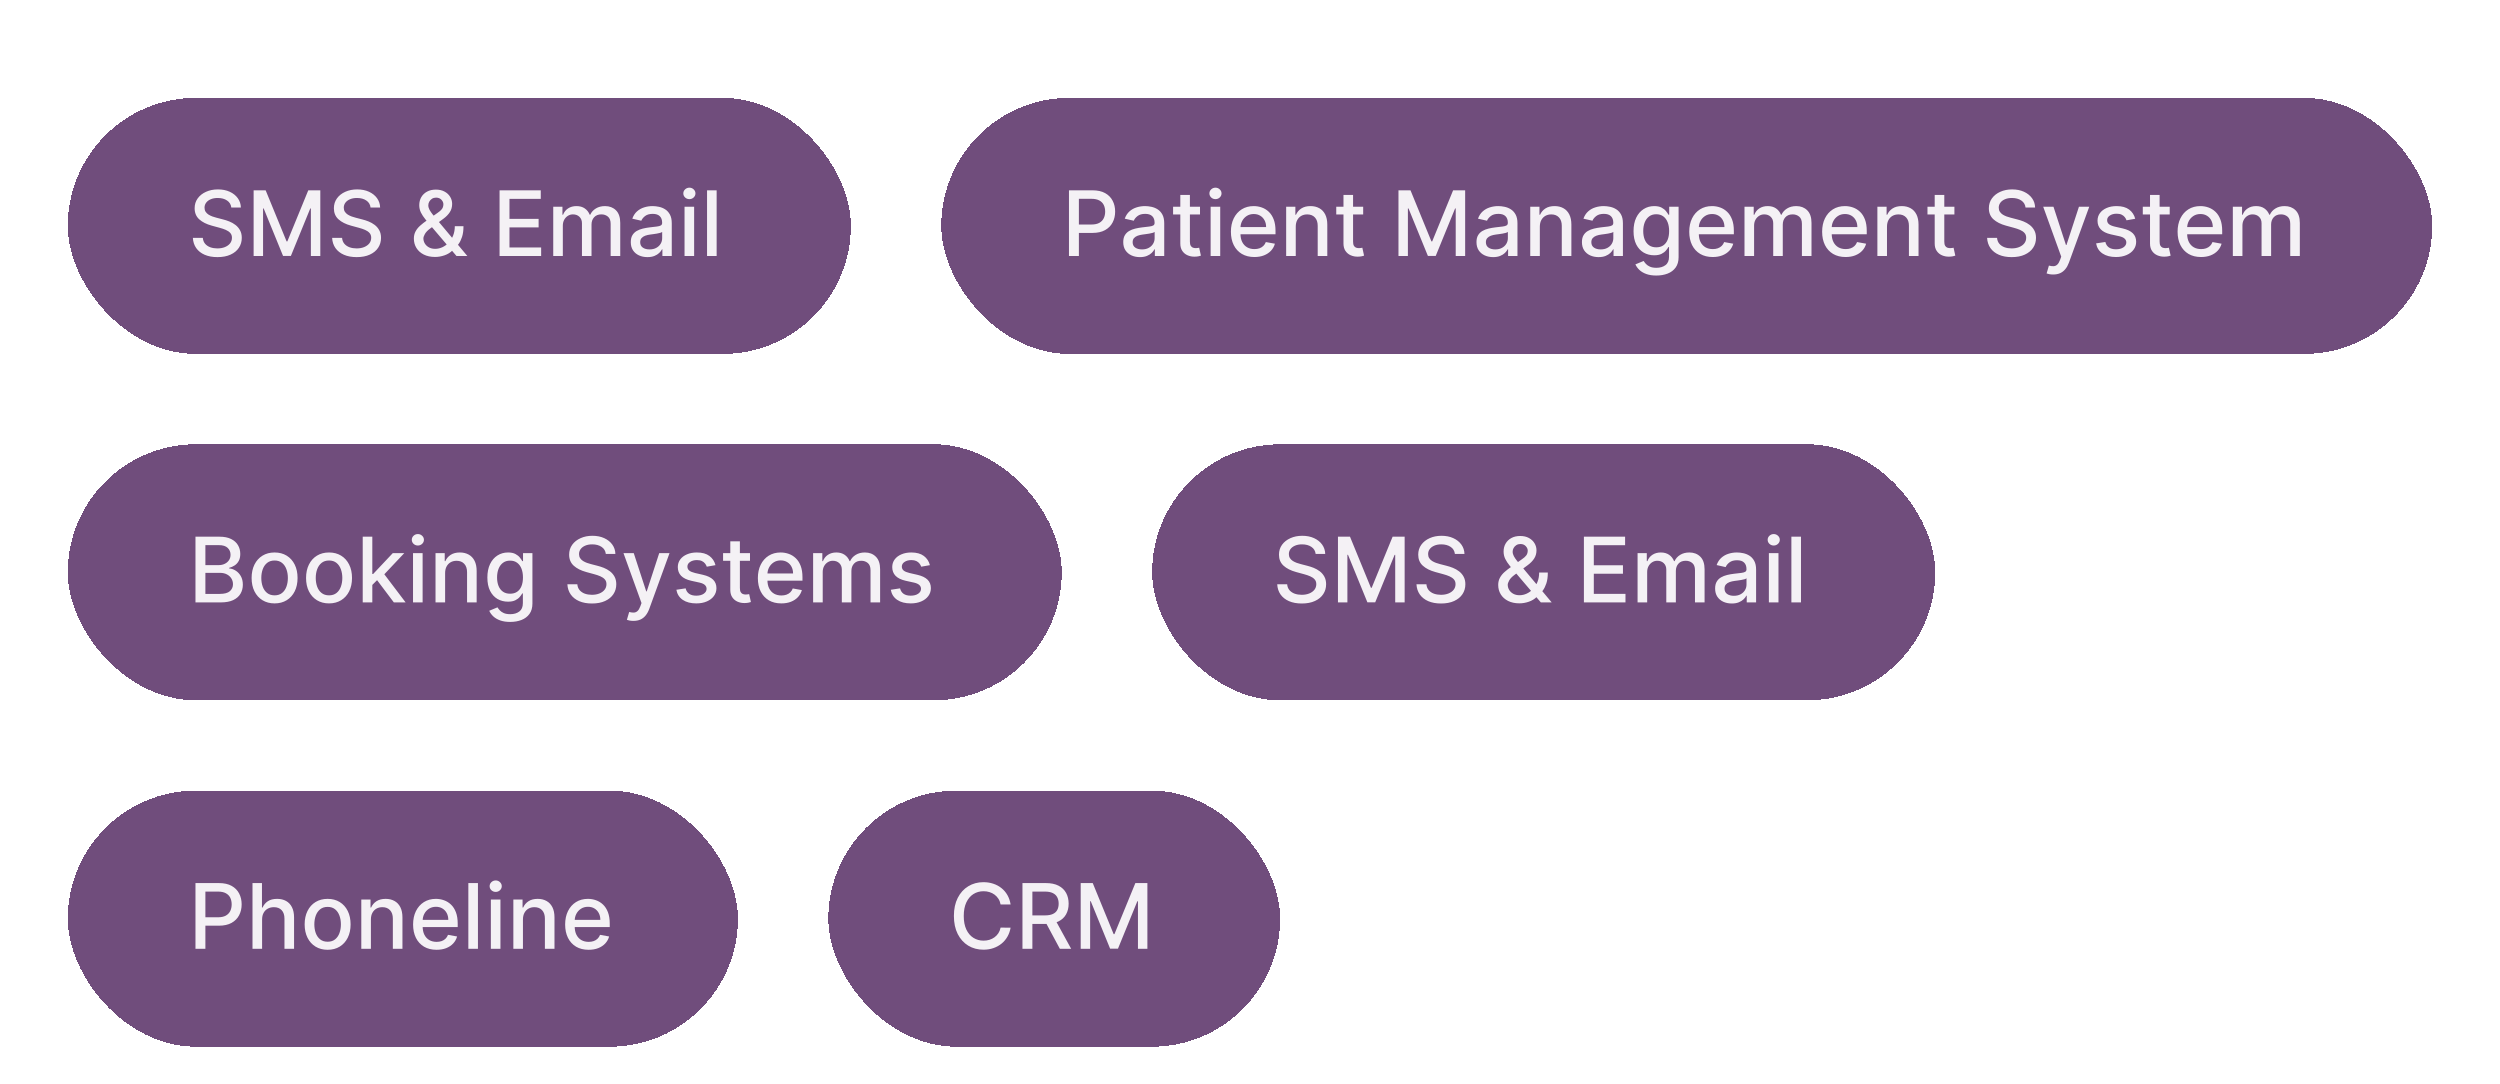
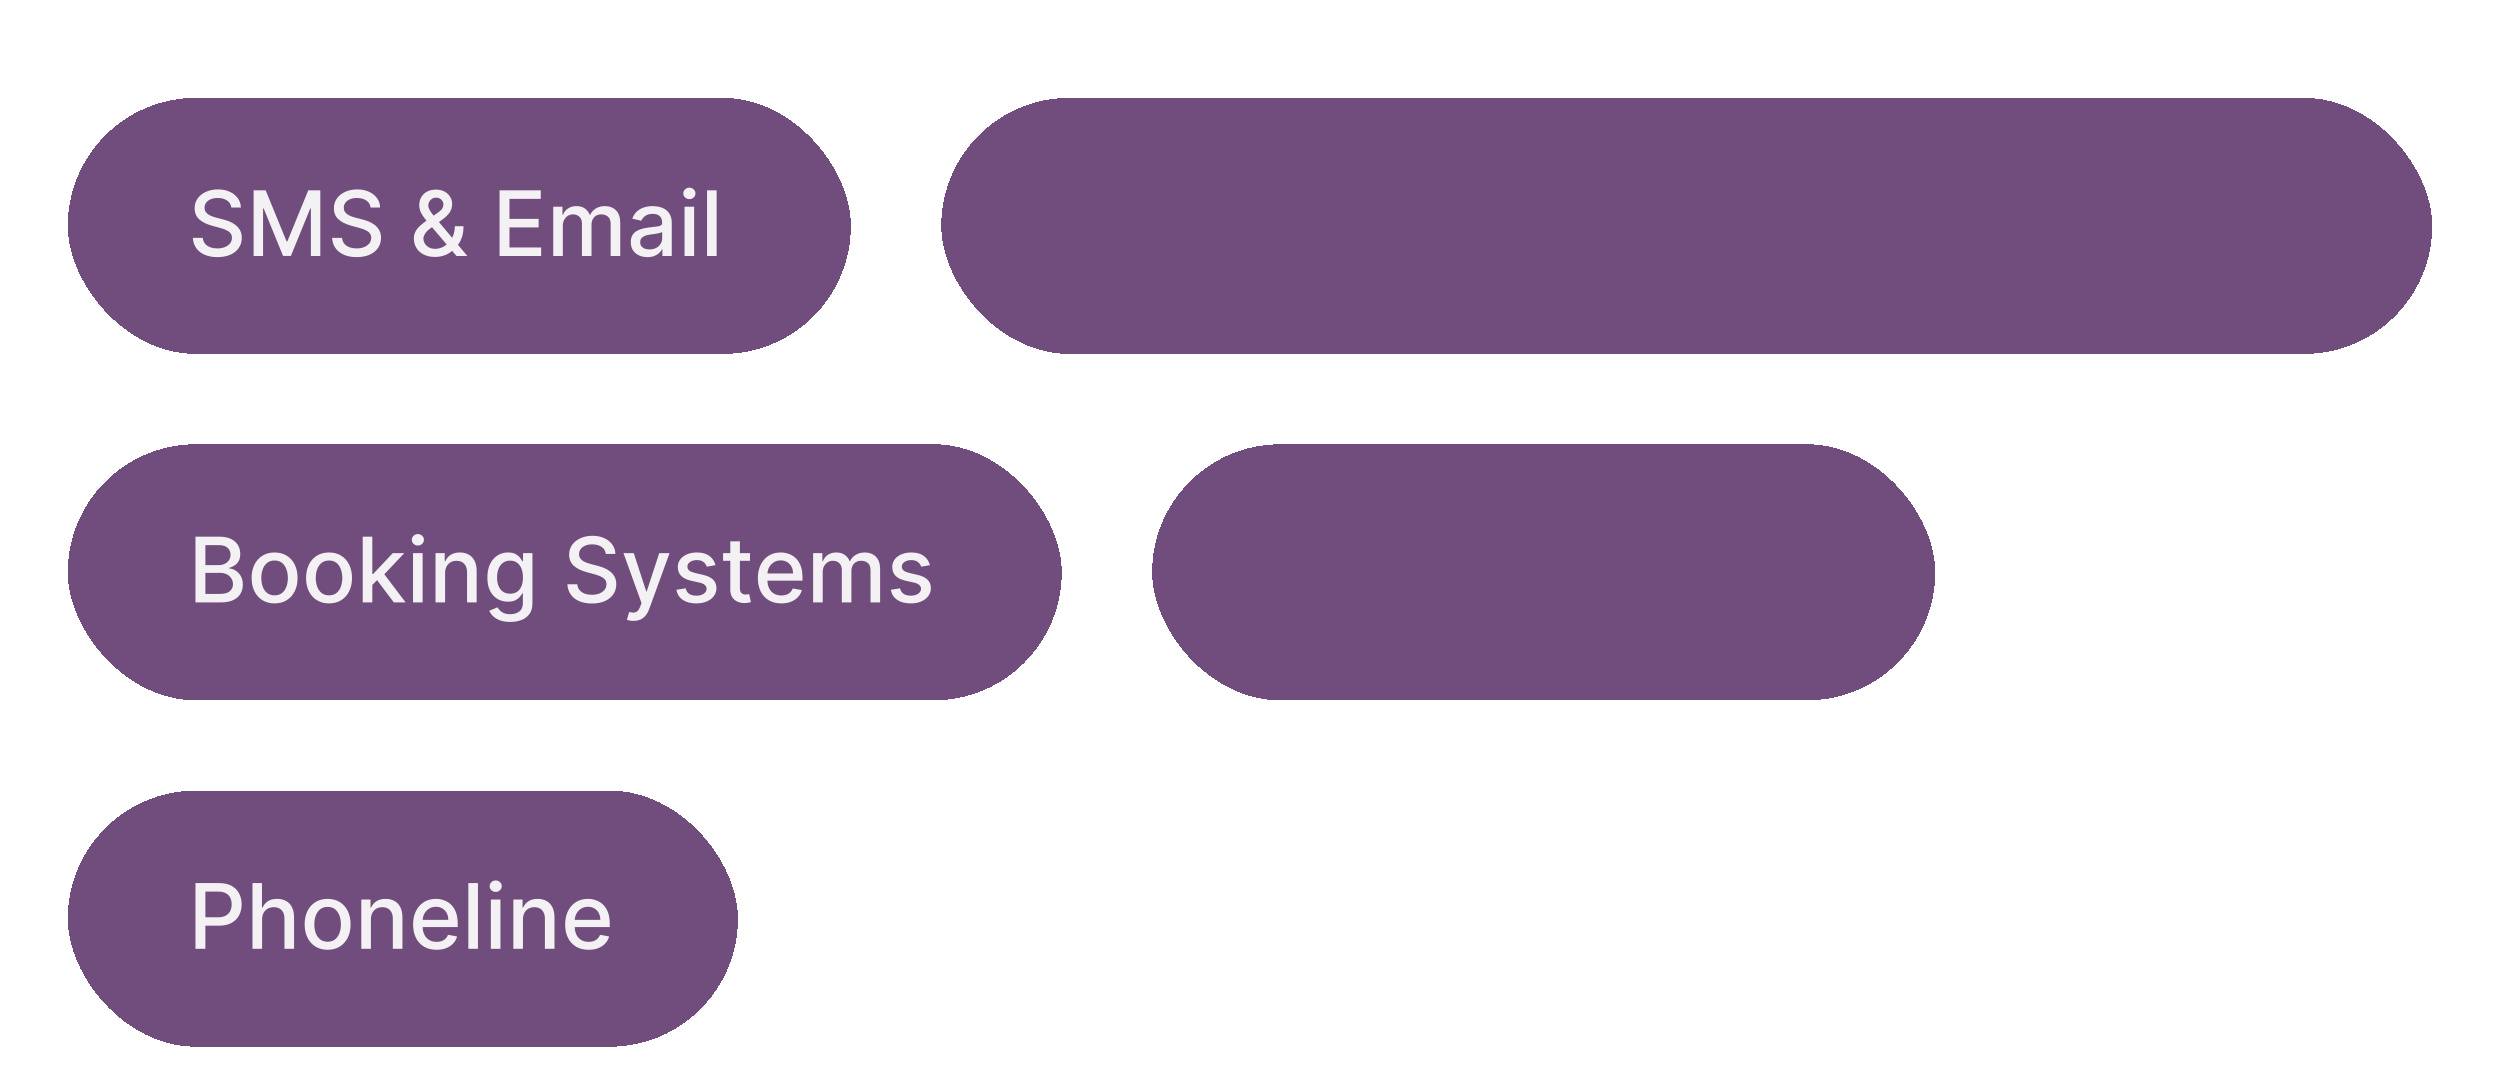
<svg xmlns="http://www.w3.org/2000/svg" width="332" height="144" viewBox="0 0 332 144" fill="none">
  <g filter="url(#filter0_dd_850_7514)">
    <rect x="9" y="3" width="104" height="34" rx="17" fill="#704D7C" shape-rendering="crispEdges" />
    <path d="M30.719 17.565C30.673 17.162 30.486 16.849 30.156 16.628C29.827 16.403 29.412 16.291 28.912 16.291C28.554 16.291 28.244 16.348 27.983 16.462C27.722 16.572 27.518 16.726 27.374 16.922C27.232 17.115 27.16 17.335 27.16 17.582C27.16 17.79 27.209 17.969 27.305 18.119C27.405 18.27 27.534 18.396 27.693 18.499C27.855 18.598 28.028 18.682 28.213 18.75C28.398 18.815 28.575 18.869 28.746 18.912L29.598 19.134C29.876 19.202 30.162 19.294 30.454 19.41C30.747 19.527 31.018 19.68 31.268 19.871C31.518 20.061 31.72 20.297 31.874 20.578C32.03 20.859 32.108 21.196 32.108 21.588C32.108 22.082 31.98 22.521 31.724 22.905C31.472 23.288 31.104 23.591 30.621 23.812C30.141 24.034 29.56 24.145 28.878 24.145C28.224 24.145 27.659 24.041 27.182 23.834C26.704 23.626 26.331 23.332 26.061 22.952C25.791 22.568 25.642 22.114 25.614 21.588H26.935C26.96 21.903 27.062 22.166 27.241 22.376C27.423 22.584 27.655 22.739 27.936 22.841C28.22 22.94 28.531 22.99 28.869 22.99C29.241 22.99 29.572 22.932 29.862 22.815C30.155 22.696 30.385 22.531 30.553 22.321C30.72 22.108 30.804 21.859 30.804 21.575C30.804 21.317 30.73 21.105 30.582 20.94C30.438 20.776 30.24 20.639 29.99 20.531C29.743 20.423 29.463 20.328 29.151 20.246L28.119 19.965C27.421 19.774 26.866 19.494 26.457 19.125C26.051 18.756 25.848 18.267 25.848 17.659C25.848 17.156 25.984 16.717 26.257 16.342C26.53 15.967 26.899 15.676 27.365 15.469C27.831 15.258 28.357 15.153 28.942 15.153C29.533 15.153 30.054 15.257 30.506 15.464C30.96 15.672 31.318 15.957 31.579 16.321C31.841 16.682 31.977 17.097 31.989 17.565H30.719ZM33.681 15.273H35.279L38.058 22.057H38.16L40.939 15.273H42.537V24H41.284V17.685H41.203L38.629 23.987H37.589L35.015 17.68H34.934V24H33.681V15.273ZM49.211 17.565C49.166 17.162 48.978 16.849 48.648 16.628C48.319 16.403 47.904 16.291 47.404 16.291C47.046 16.291 46.736 16.348 46.475 16.462C46.214 16.572 46.011 16.726 45.866 16.922C45.724 17.115 45.653 17.335 45.653 17.582C45.653 17.79 45.701 17.969 45.798 18.119C45.897 18.27 46.026 18.396 46.185 18.499C46.347 18.598 46.521 18.682 46.705 18.75C46.89 18.815 47.068 18.869 47.238 18.912L48.09 19.134C48.369 19.202 48.654 19.294 48.947 19.41C49.239 19.527 49.511 19.68 49.761 19.871C50.011 20.061 50.212 20.297 50.366 20.578C50.522 20.859 50.6 21.196 50.6 21.588C50.6 22.082 50.472 22.521 50.217 22.905C49.964 23.288 49.596 23.591 49.113 23.812C48.633 24.034 48.052 24.145 47.37 24.145C46.717 24.145 46.151 24.041 45.674 23.834C45.197 23.626 44.823 23.332 44.553 22.952C44.283 22.568 44.134 22.114 44.106 21.588H45.427C45.452 21.903 45.555 22.166 45.734 22.376C45.916 22.584 46.147 22.739 46.428 22.841C46.712 22.94 47.023 22.99 47.361 22.99C47.734 22.99 48.065 22.932 48.354 22.815C48.647 22.696 48.877 22.531 49.045 22.321C49.212 22.108 49.296 21.859 49.296 21.575C49.296 21.317 49.222 21.105 49.075 20.94C48.93 20.776 48.732 20.639 48.482 20.531C48.235 20.423 47.955 20.328 47.643 20.246L46.611 19.965C45.913 19.774 45.359 19.494 44.95 19.125C44.543 18.756 44.34 18.267 44.34 17.659C44.34 17.156 44.477 16.717 44.749 16.342C45.022 15.967 45.391 15.676 45.857 15.469C46.323 15.258 46.849 15.153 47.434 15.153C48.025 15.153 48.546 15.257 48.998 15.464C49.452 15.672 49.81 15.957 50.072 16.321C50.333 16.682 50.469 17.097 50.481 17.565H49.211ZM57.787 24.124C57.202 24.124 56.697 24.017 56.274 23.804C55.854 23.591 55.53 23.301 55.303 22.935C55.075 22.565 54.962 22.148 54.962 21.682C54.962 21.327 55.035 21.011 55.183 20.736C55.331 20.457 55.537 20.2 55.801 19.965C56.065 19.729 56.371 19.491 56.717 19.253L58.124 18.26C58.362 18.104 58.548 17.939 58.682 17.766C58.815 17.59 58.882 17.372 58.882 17.114C58.882 16.909 58.794 16.713 58.618 16.526C58.442 16.338 58.206 16.244 57.91 16.244C57.706 16.244 57.526 16.294 57.369 16.393C57.216 16.493 57.095 16.621 57.007 16.777C56.922 16.93 56.879 17.092 56.879 17.263C56.879 17.462 56.933 17.662 57.041 17.864C57.152 18.065 57.294 18.274 57.467 18.49C57.641 18.703 57.822 18.925 58.013 19.155L62.065 24H60.625L57.271 20.058C56.99 19.726 56.729 19.413 56.487 19.121C56.246 18.825 56.05 18.527 55.899 18.226C55.751 17.922 55.678 17.594 55.678 17.241C55.678 16.841 55.769 16.486 55.95 16.176C56.135 15.864 56.392 15.619 56.722 15.443C57.051 15.267 57.438 15.179 57.881 15.179C58.33 15.179 58.715 15.267 59.035 15.443C59.359 15.617 59.608 15.848 59.781 16.138C59.957 16.425 60.045 16.739 60.045 17.079C60.045 17.494 59.942 17.861 59.734 18.179C59.53 18.494 59.247 18.784 58.886 19.048L57.135 20.34C56.794 20.59 56.557 20.837 56.423 21.081C56.293 21.322 56.227 21.511 56.227 21.648C56.227 21.898 56.291 22.129 56.419 22.342C56.55 22.555 56.731 22.726 56.965 22.854C57.2 22.982 57.476 23.046 57.791 23.046C58.115 23.046 58.43 22.976 58.737 22.837C59.047 22.695 59.327 22.491 59.577 22.227C59.83 21.963 60.03 21.646 60.178 21.277C60.325 20.908 60.399 20.494 60.399 20.037H61.55C61.55 20.599 61.486 21.075 61.358 21.465C61.23 21.851 61.075 22.166 60.894 22.41C60.715 22.652 60.545 22.841 60.386 22.977C60.335 23.023 60.287 23.068 60.242 23.114C60.196 23.159 60.148 23.204 60.097 23.25C59.801 23.548 59.443 23.768 59.023 23.91C58.605 24.053 58.193 24.124 57.787 24.124ZM66.342 24V15.273H71.813V16.406H67.658V19.065H71.528V20.195H67.658V22.866H71.864V24H66.342ZM73.47 24V17.454H74.693V18.52H74.774C74.91 18.159 75.133 17.878 75.443 17.676C75.752 17.472 76.123 17.369 76.555 17.369C76.993 17.369 77.359 17.472 77.654 17.676C77.953 17.881 78.173 18.162 78.315 18.52H78.383C78.539 18.171 78.788 17.892 79.129 17.685C79.47 17.474 79.876 17.369 80.348 17.369C80.941 17.369 81.426 17.555 81.801 17.928C82.179 18.3 82.368 18.861 82.368 19.611V24H81.093V19.73C81.093 19.287 80.973 18.966 80.731 18.767C80.49 18.568 80.201 18.469 79.866 18.469C79.451 18.469 79.129 18.597 78.899 18.852C78.669 19.105 78.554 19.43 78.554 19.828V24H77.284V19.649C77.284 19.294 77.173 19.009 76.951 18.793C76.73 18.577 76.441 18.469 76.086 18.469C75.845 18.469 75.622 18.533 75.417 18.66C75.216 18.785 75.052 18.96 74.927 19.185C74.805 19.409 74.744 19.669 74.744 19.965V24H73.47ZM85.98 24.145C85.565 24.145 85.19 24.068 84.855 23.915C84.52 23.759 84.254 23.533 84.058 23.237C83.865 22.942 83.769 22.579 83.769 22.151C83.769 21.781 83.84 21.477 83.981 21.239C84.124 21 84.315 20.811 84.557 20.672C84.798 20.533 85.068 20.428 85.367 20.357C85.665 20.285 85.969 20.232 86.278 20.195C86.671 20.149 86.989 20.112 87.233 20.084C87.477 20.053 87.655 20.003 87.766 19.935C87.876 19.866 87.932 19.756 87.932 19.602V19.572C87.932 19.2 87.827 18.912 87.617 18.707C87.409 18.503 87.099 18.401 86.688 18.401C86.258 18.401 85.921 18.496 85.673 18.686C85.429 18.874 85.26 19.082 85.166 19.312L83.969 19.04C84.111 18.642 84.318 18.321 84.591 18.077C84.867 17.829 85.183 17.651 85.541 17.54C85.899 17.426 86.276 17.369 86.671 17.369C86.932 17.369 87.209 17.401 87.501 17.463C87.797 17.523 88.072 17.634 88.328 17.796C88.587 17.957 88.798 18.189 88.963 18.49C89.128 18.788 89.21 19.176 89.21 19.653V24H87.966V23.105H87.915C87.832 23.27 87.709 23.432 87.544 23.591C87.379 23.75 87.168 23.882 86.909 23.987C86.651 24.092 86.341 24.145 85.98 24.145ZM86.257 23.122C86.609 23.122 86.91 23.053 87.16 22.913C87.413 22.774 87.605 22.592 87.736 22.368C87.869 22.141 87.936 21.898 87.936 21.639V20.796C87.891 20.841 87.803 20.884 87.672 20.923C87.544 20.96 87.398 20.993 87.233 21.021C87.068 21.047 86.908 21.071 86.751 21.094C86.595 21.114 86.465 21.131 86.359 21.145C86.112 21.176 85.886 21.229 85.682 21.303C85.48 21.376 85.318 21.483 85.196 21.622C85.077 21.759 85.017 21.94 85.017 22.168C85.017 22.483 85.133 22.722 85.367 22.884C85.599 23.043 85.896 23.122 86.257 23.122ZM90.907 24V17.454H92.181V24H90.907ZM91.551 16.445C91.329 16.445 91.139 16.371 90.98 16.223C90.823 16.072 90.745 15.893 90.745 15.686C90.745 15.476 90.823 15.297 90.98 15.149C91.139 14.999 91.329 14.923 91.551 14.923C91.772 14.923 91.961 14.999 92.118 15.149C92.277 15.297 92.356 15.476 92.356 15.686C92.356 15.893 92.277 16.072 92.118 16.223C91.961 16.371 91.772 16.445 91.551 16.445ZM95.17 15.273V24H93.896V15.273H95.17Z" fill="white" fill-opacity="0.92" />
  </g>
  <g filter="url(#filter1_dd_850_7514)">
    <rect x="125" y="3" width="198" height="34" rx="17" fill="#704D7C" shape-rendering="crispEdges" />
-     <path d="M141.959 24V15.273H145.07C145.749 15.273 146.311 15.396 146.757 15.643C147.203 15.891 147.537 16.229 147.759 16.658C147.98 17.084 148.091 17.564 148.091 18.098C148.091 18.635 147.979 19.118 147.754 19.547C147.533 19.973 147.197 20.311 146.749 20.561C146.303 20.808 145.741 20.932 145.065 20.932H142.926V19.815H144.946C145.375 19.815 145.723 19.741 145.99 19.594C146.257 19.443 146.453 19.239 146.578 18.98C146.703 18.722 146.766 18.428 146.766 18.098C146.766 17.768 146.703 17.476 146.578 17.22C146.453 16.965 146.256 16.764 145.986 16.619C145.719 16.474 145.366 16.402 144.929 16.402H143.276V24H141.959ZM151.379 24.145C150.964 24.145 150.589 24.068 150.254 23.915C149.918 23.759 149.653 23.533 149.457 23.237C149.263 22.942 149.167 22.579 149.167 22.151C149.167 21.781 149.238 21.477 149.38 21.239C149.522 21 149.714 20.811 149.955 20.672C150.197 20.533 150.467 20.428 150.765 20.357C151.063 20.285 151.367 20.232 151.677 20.195C152.069 20.149 152.387 20.112 152.631 20.084C152.876 20.053 153.053 20.003 153.164 19.935C153.275 19.866 153.33 19.756 153.33 19.602V19.572C153.33 19.2 153.225 18.912 153.015 18.707C152.808 18.503 152.498 18.401 152.086 18.401C151.657 18.401 151.319 18.496 151.072 18.686C150.827 18.874 150.658 19.082 150.565 19.312L149.367 19.04C149.509 18.642 149.717 18.321 149.989 18.077C150.265 17.829 150.582 17.651 150.94 17.54C151.298 17.426 151.674 17.369 152.069 17.369C152.33 17.369 152.607 17.401 152.9 17.463C153.195 17.523 153.471 17.634 153.727 17.796C153.985 17.957 154.197 18.189 154.362 18.49C154.526 18.788 154.609 19.176 154.609 19.653V24H153.364V23.105H153.313C153.231 23.27 153.107 23.432 152.942 23.591C152.778 23.75 152.566 23.882 152.308 23.987C152.049 24.092 151.739 24.145 151.379 24.145ZM151.656 23.122C152.008 23.122 152.309 23.053 152.559 22.913C152.812 22.774 153.004 22.592 153.134 22.368C153.268 22.141 153.335 21.898 153.335 21.639V20.796C153.289 20.841 153.201 20.884 153.07 20.923C152.942 20.96 152.796 20.993 152.631 21.021C152.467 21.047 152.306 21.071 152.15 21.094C151.994 21.114 151.863 21.131 151.758 21.145C151.511 21.176 151.285 21.229 151.08 21.303C150.879 21.376 150.717 21.483 150.594 21.622C150.475 21.759 150.415 21.94 150.415 22.168C150.415 22.483 150.532 22.722 150.765 22.884C150.998 23.043 151.295 23.122 151.656 23.122ZM159.361 17.454V18.477H155.786V17.454H159.361ZM156.745 15.886H158.019V22.078C158.019 22.325 158.056 22.511 158.13 22.636C158.203 22.759 158.299 22.842 158.415 22.888C158.534 22.93 158.664 22.952 158.803 22.952C158.905 22.952 158.995 22.945 159.071 22.93C159.148 22.916 159.208 22.905 159.25 22.896L159.48 23.949C159.407 23.977 159.301 24.006 159.165 24.034C159.029 24.065 158.858 24.082 158.654 24.085C158.319 24.091 158.006 24.031 157.716 23.906C157.426 23.781 157.192 23.588 157.013 23.327C156.834 23.065 156.745 22.737 156.745 22.342V15.886ZM160.771 24V17.454H162.045V24H160.771ZM161.414 16.445C161.192 16.445 161.002 16.371 160.843 16.223C160.687 16.072 160.609 15.893 160.609 15.686C160.609 15.476 160.687 15.297 160.843 15.149C161.002 14.999 161.192 14.923 161.414 14.923C161.636 14.923 161.825 14.999 161.981 15.149C162.14 15.297 162.219 15.476 162.219 15.686C162.219 15.893 162.14 16.072 161.981 16.223C161.825 16.371 161.636 16.445 161.414 16.445ZM166.58 24.132C165.935 24.132 165.38 23.994 164.914 23.719C164.451 23.44 164.093 23.05 163.84 22.547C163.59 22.041 163.465 21.449 163.465 20.77C163.465 20.099 163.59 19.509 163.84 18.997C164.093 18.486 164.445 18.087 164.897 17.8C165.351 17.513 165.882 17.369 166.49 17.369C166.86 17.369 167.218 17.43 167.564 17.553C167.911 17.675 168.222 17.866 168.498 18.128C168.773 18.389 168.99 18.729 169.15 19.146C169.309 19.561 169.388 20.065 169.388 20.659V21.111H164.185V20.156H168.14C168.14 19.821 168.071 19.524 167.935 19.266C167.799 19.004 167.607 18.798 167.36 18.648C167.115 18.497 166.828 18.422 166.499 18.422C166.141 18.422 165.828 18.51 165.561 18.686C165.297 18.859 165.093 19.087 164.948 19.368C164.806 19.646 164.735 19.949 164.735 20.276V21.021C164.735 21.459 164.811 21.831 164.965 22.138C165.121 22.445 165.338 22.679 165.617 22.841C165.895 23 166.221 23.079 166.593 23.079C166.834 23.079 167.054 23.046 167.253 22.977C167.452 22.906 167.624 22.801 167.769 22.662C167.914 22.523 168.025 22.351 168.101 22.146L169.307 22.364C169.211 22.719 169.037 23.03 168.787 23.297C168.54 23.561 168.229 23.767 167.854 23.915C167.482 24.06 167.057 24.132 166.58 24.132ZM172.076 20.114V24H170.802V17.454H172.025V18.52H172.106C172.256 18.173 172.492 17.895 172.813 17.685C173.137 17.474 173.545 17.369 174.036 17.369C174.482 17.369 174.873 17.463 175.208 17.651C175.543 17.835 175.803 18.111 175.988 18.477C176.173 18.844 176.265 19.297 176.265 19.837V24H174.991V19.99C174.991 19.516 174.867 19.145 174.62 18.878C174.373 18.608 174.033 18.473 173.602 18.473C173.306 18.473 173.043 18.537 172.813 18.665C172.586 18.793 172.406 18.98 172.272 19.227C172.141 19.472 172.076 19.767 172.076 20.114ZM181.029 17.454V18.477H177.454V17.454H181.029ZM178.413 15.886H179.687V22.078C179.687 22.325 179.724 22.511 179.798 22.636C179.871 22.759 179.967 22.842 180.083 22.888C180.202 22.93 180.332 22.952 180.471 22.952C180.573 22.952 180.663 22.945 180.739 22.93C180.816 22.916 180.876 22.905 180.918 22.896L181.148 23.949C181.075 23.977 180.969 24.006 180.833 24.034C180.697 24.065 180.526 24.082 180.322 24.085C179.987 24.091 179.674 24.031 179.384 23.906C179.094 23.781 178.86 23.588 178.681 23.327C178.502 23.065 178.413 22.737 178.413 22.342V15.886ZM185.717 15.273H187.315L190.093 22.057H190.195L192.974 15.273H194.572V24H193.319V17.685H193.238L190.664 23.987H189.624L187.05 17.68H186.969V24H185.717V15.273ZM198.289 24.145C197.874 24.145 197.499 24.068 197.164 23.915C196.828 23.759 196.563 23.533 196.367 23.237C196.174 22.942 196.077 22.579 196.077 22.151C196.077 21.781 196.148 21.477 196.29 21.239C196.432 21 196.624 20.811 196.865 20.672C197.107 20.533 197.377 20.428 197.675 20.357C197.973 20.285 198.277 20.232 198.587 20.195C198.979 20.149 199.297 20.112 199.542 20.084C199.786 20.053 199.963 20.003 200.074 19.935C200.185 19.866 200.24 19.756 200.24 19.602V19.572C200.24 19.2 200.135 18.912 199.925 18.707C199.718 18.503 199.408 18.401 198.996 18.401C198.567 18.401 198.229 18.496 197.982 18.686C197.738 18.874 197.569 19.082 197.475 19.312L196.277 19.04C196.419 18.642 196.627 18.321 196.9 18.077C197.175 17.829 197.492 17.651 197.85 17.54C198.208 17.426 198.584 17.369 198.979 17.369C199.24 17.369 199.517 17.401 199.81 17.463C200.105 17.523 200.381 17.634 200.637 17.796C200.895 17.957 201.107 18.189 201.272 18.49C201.436 18.788 201.519 19.176 201.519 19.653V24H200.275V23.105H200.223C200.141 23.27 200.017 23.432 199.853 23.591C199.688 23.75 199.476 23.882 199.218 23.987C198.959 24.092 198.65 24.145 198.289 24.145ZM198.566 23.122C198.918 23.122 199.219 23.053 199.469 22.913C199.722 22.774 199.914 22.592 200.044 22.368C200.178 22.141 200.245 21.898 200.245 21.639V20.796C200.199 20.841 200.111 20.884 199.98 20.923C199.853 20.96 199.706 20.993 199.542 21.021C199.377 21.047 199.216 21.071 199.06 21.094C198.904 21.114 198.773 21.131 198.668 21.145C198.421 21.176 198.195 21.229 197.99 21.303C197.789 21.376 197.627 21.483 197.505 21.622C197.385 21.759 197.326 21.94 197.326 22.168C197.326 22.483 197.442 22.722 197.675 22.884C197.908 23.043 198.205 23.122 198.566 23.122ZM204.49 20.114V24H203.216V17.454H204.439V18.52H204.52C204.67 18.173 204.906 17.895 205.227 17.685C205.551 17.474 205.959 17.369 206.45 17.369C206.896 17.369 207.287 17.463 207.622 17.651C207.957 17.835 208.217 18.111 208.402 18.477C208.587 18.844 208.679 19.297 208.679 19.837V24H207.405V19.99C207.405 19.516 207.281 19.145 207.034 18.878C206.787 18.608 206.447 18.473 206.016 18.473C205.72 18.473 205.457 18.537 205.227 18.665C205 18.793 204.82 18.98 204.686 19.227C204.555 19.472 204.49 19.767 204.49 20.114ZM212.293 24.145C211.878 24.145 211.503 24.068 211.168 23.915C210.832 23.759 210.567 23.533 210.371 23.237C210.178 22.942 210.081 22.579 210.081 22.151C210.081 21.781 210.152 21.477 210.294 21.239C210.436 21 210.628 20.811 210.869 20.672C211.111 20.533 211.381 20.428 211.679 20.357C211.977 20.285 212.281 20.232 212.591 20.195C212.983 20.149 213.301 20.112 213.545 20.084C213.79 20.053 213.967 20.003 214.078 19.935C214.189 19.866 214.244 19.756 214.244 19.602V19.572C214.244 19.2 214.139 18.912 213.929 18.707C213.722 18.503 213.412 18.401 213 18.401C212.571 18.401 212.233 18.496 211.986 18.686C211.741 18.874 211.572 19.082 211.479 19.312L210.281 19.04C210.423 18.642 210.631 18.321 210.903 18.077C211.179 17.829 211.496 17.651 211.854 17.54C212.212 17.426 212.588 17.369 212.983 17.369C213.244 17.369 213.521 17.401 213.814 17.463C214.109 17.523 214.385 17.634 214.641 17.796C214.899 17.957 215.111 18.189 215.276 18.49C215.44 18.788 215.523 19.176 215.523 19.653V24H214.278V23.105H214.227C214.145 23.27 214.021 23.432 213.857 23.591C213.692 23.75 213.48 23.882 213.222 23.987C212.963 24.092 212.653 24.145 212.293 24.145ZM212.57 23.122C212.922 23.122 213.223 23.053 213.473 22.913C213.726 22.774 213.918 22.592 214.048 22.368C214.182 22.141 214.249 21.898 214.249 21.639V20.796C214.203 20.841 214.115 20.884 213.984 20.923C213.857 20.96 213.71 20.993 213.545 21.021C213.381 21.047 213.22 21.071 213.064 21.094C212.908 21.114 212.777 21.131 212.672 21.145C212.425 21.176 212.199 21.229 211.994 21.303C211.793 21.376 211.631 21.483 211.509 21.622C211.389 21.759 211.33 21.94 211.33 22.168C211.33 22.483 211.446 22.722 211.679 22.884C211.912 23.043 212.209 23.122 212.57 23.122ZM219.964 26.591C219.444 26.591 218.997 26.523 218.622 26.386C218.25 26.25 217.946 26.07 217.71 25.845C217.474 25.621 217.298 25.375 217.181 25.108L218.277 24.656C218.353 24.781 218.456 24.913 218.583 25.053C218.714 25.195 218.89 25.315 219.112 25.415C219.336 25.514 219.625 25.564 219.977 25.564C220.46 25.564 220.859 25.446 221.174 25.21C221.49 24.977 221.647 24.605 221.647 24.094V22.807H221.566C221.49 22.946 221.379 23.101 221.234 23.271C221.092 23.442 220.896 23.59 220.646 23.715C220.396 23.84 220.071 23.902 219.67 23.902C219.153 23.902 218.687 23.781 218.272 23.54C217.86 23.296 217.534 22.936 217.292 22.462C217.054 21.984 216.934 21.398 216.934 20.702C216.934 20.006 217.052 19.409 217.288 18.912C217.527 18.415 217.853 18.034 218.268 17.77C218.683 17.503 219.153 17.369 219.679 17.369C220.085 17.369 220.413 17.438 220.663 17.574C220.913 17.707 221.108 17.864 221.247 18.043C221.389 18.222 221.498 18.379 221.575 18.516H221.669V17.454H222.917V24.145C222.917 24.707 222.787 25.169 222.525 25.53C222.264 25.891 221.91 26.158 221.464 26.331C221.021 26.504 220.521 26.591 219.964 26.591ZM219.951 22.845C220.318 22.845 220.627 22.76 220.88 22.59C221.136 22.416 221.329 22.169 221.46 21.848C221.593 21.524 221.66 21.136 221.66 20.685C221.66 20.244 221.595 19.857 221.464 19.521C221.333 19.186 221.142 18.925 220.889 18.737C220.636 18.547 220.324 18.452 219.951 18.452C219.568 18.452 219.248 18.551 218.993 18.75C218.737 18.946 218.544 19.213 218.413 19.551C218.285 19.889 218.221 20.267 218.221 20.685C218.221 21.114 218.287 21.49 218.417 21.814C218.548 22.138 218.741 22.391 218.997 22.572C219.255 22.754 219.574 22.845 219.951 22.845ZM227.447 24.132C226.802 24.132 226.247 23.994 225.781 23.719C225.318 23.44 224.96 23.05 224.707 22.547C224.457 22.041 224.332 21.449 224.332 20.77C224.332 20.099 224.457 19.509 224.707 18.997C224.96 18.486 225.312 18.087 225.764 17.8C226.218 17.513 226.75 17.369 227.358 17.369C227.727 17.369 228.085 17.43 228.431 17.553C228.778 17.675 229.089 17.866 229.365 18.128C229.64 18.389 229.858 18.729 230.017 19.146C230.176 19.561 230.255 20.065 230.255 20.659V21.111H225.052V20.156H229.007C229.007 19.821 228.939 19.524 228.802 19.266C228.666 19.004 228.474 18.798 228.227 18.648C227.983 18.497 227.696 18.422 227.366 18.422C227.008 18.422 226.696 18.51 226.429 18.686C226.164 18.859 225.96 19.087 225.815 19.368C225.673 19.646 225.602 19.949 225.602 20.276V21.021C225.602 21.459 225.679 21.831 225.832 22.138C225.988 22.445 226.206 22.679 226.484 22.841C226.762 23 227.088 23.079 227.46 23.079C227.701 23.079 227.922 23.046 228.12 22.977C228.319 22.906 228.491 22.801 228.636 22.662C228.781 22.523 228.892 22.351 228.968 22.146L230.174 22.364C230.078 22.719 229.904 23.03 229.654 23.297C229.407 23.561 229.096 23.767 228.721 23.915C228.349 24.06 227.924 24.132 227.447 24.132ZM231.669 24V17.454H232.892V18.52H232.973C233.109 18.159 233.332 17.878 233.642 17.676C233.952 17.472 234.322 17.369 234.754 17.369C235.192 17.369 235.558 17.472 235.854 17.676C236.152 17.881 236.372 18.162 236.514 18.52H236.582C236.739 18.171 236.987 17.892 237.328 17.685C237.669 17.474 238.075 17.369 238.547 17.369C239.141 17.369 239.625 17.555 240 17.928C240.378 18.3 240.567 18.861 240.567 19.611V24H239.293V19.73C239.293 19.287 239.172 18.966 238.93 18.767C238.689 18.568 238.401 18.469 238.065 18.469C237.651 18.469 237.328 18.597 237.098 18.852C236.868 19.105 236.753 19.43 236.753 19.828V24H235.483V19.649C235.483 19.294 235.372 19.009 235.151 18.793C234.929 18.577 234.641 18.469 234.286 18.469C234.044 18.469 233.821 18.533 233.616 18.66C233.415 18.785 233.251 18.96 233.126 19.185C233.004 19.409 232.943 19.669 232.943 19.965V24H231.669ZM245.096 24.132C244.451 24.132 243.895 23.994 243.429 23.719C242.966 23.44 242.608 23.05 242.355 22.547C242.105 22.041 241.98 21.449 241.98 20.77C241.98 20.099 242.105 19.509 242.355 18.997C242.608 18.486 242.961 18.087 243.412 17.8C243.867 17.513 244.398 17.369 245.006 17.369C245.375 17.369 245.733 17.43 246.08 17.553C246.426 17.675 246.738 17.866 247.013 18.128C247.289 18.389 247.506 18.729 247.665 19.146C247.824 19.561 247.904 20.065 247.904 20.659V21.111H242.701V20.156H246.655C246.655 19.821 246.587 19.524 246.451 19.266C246.314 19.004 246.123 18.798 245.875 18.648C245.631 18.497 245.344 18.422 245.015 18.422C244.657 18.422 244.344 18.51 244.077 18.686C243.813 18.859 243.608 19.087 243.463 19.368C243.321 19.646 243.25 19.949 243.25 20.276V21.021C243.25 21.459 243.327 21.831 243.48 22.138C243.637 22.445 243.854 22.679 244.132 22.841C244.411 23 244.736 23.079 245.108 23.079C245.35 23.079 245.57 23.046 245.769 22.977C245.968 22.906 246.14 22.801 246.284 22.662C246.429 22.523 246.54 22.351 246.617 22.146L247.823 22.364C247.726 22.719 247.553 23.03 247.303 23.297C247.056 23.561 246.745 23.767 246.37 23.915C245.998 24.06 245.573 24.132 245.096 24.132ZM250.592 20.114V24H249.317V17.454H250.54V18.52H250.621C250.772 18.173 251.008 17.895 251.329 17.685C251.653 17.474 252.06 17.369 252.552 17.369C252.998 17.369 253.388 17.463 253.724 17.651C254.059 17.835 254.319 18.111 254.504 18.477C254.688 18.844 254.781 19.297 254.781 19.837V24H253.506V19.99C253.506 19.516 253.383 19.145 253.136 18.878C252.888 18.608 252.549 18.473 252.117 18.473C251.822 18.473 251.559 18.537 251.329 18.665C251.102 18.793 250.921 18.98 250.788 19.227C250.657 19.472 250.592 19.767 250.592 20.114ZM259.545 17.454V18.477H255.969V17.454H259.545ZM256.928 15.886H258.202V22.078C258.202 22.325 258.239 22.511 258.313 22.636C258.387 22.759 258.482 22.842 258.599 22.888C258.718 22.93 258.847 22.952 258.987 22.952C259.089 22.952 259.178 22.945 259.255 22.93C259.332 22.916 259.391 22.905 259.434 22.896L259.664 23.949C259.59 23.977 259.485 24.006 259.349 24.034C259.212 24.065 259.042 24.082 258.837 24.085C258.502 24.091 258.19 24.031 257.9 23.906C257.61 23.781 257.376 23.588 257.197 23.327C257.018 23.065 256.928 22.737 256.928 22.342V15.886ZM268.992 17.565C268.947 17.162 268.759 16.849 268.43 16.628C268.1 16.403 267.685 16.291 267.185 16.291C266.827 16.291 266.518 16.348 266.256 16.462C265.995 16.572 265.792 16.726 265.647 16.922C265.505 17.115 265.434 17.335 265.434 17.582C265.434 17.79 265.482 17.969 265.579 18.119C265.678 18.27 265.808 18.396 265.967 18.499C266.129 18.598 266.302 18.682 266.487 18.75C266.671 18.815 266.849 18.869 267.019 18.912L267.871 19.134C268.15 19.202 268.435 19.294 268.728 19.41C269.021 19.527 269.292 19.68 269.542 19.871C269.792 20.061 269.994 20.297 270.147 20.578C270.303 20.859 270.381 21.196 270.381 21.588C270.381 22.082 270.254 22.521 269.998 22.905C269.745 23.288 269.377 23.591 268.894 23.812C268.414 24.034 267.833 24.145 267.151 24.145C266.498 24.145 265.933 24.041 265.455 23.834C264.978 23.626 264.604 23.332 264.335 22.952C264.065 22.568 263.915 22.114 263.887 21.588H265.208C265.234 21.903 265.336 22.166 265.515 22.376C265.697 22.584 265.928 22.739 266.21 22.841C266.494 22.94 266.805 22.99 267.143 22.99C267.515 22.99 267.846 22.932 268.136 22.815C268.428 22.696 268.658 22.531 268.826 22.321C268.994 22.108 269.077 21.859 269.077 21.575C269.077 21.317 269.004 21.105 268.856 20.94C268.711 20.776 268.513 20.639 268.263 20.531C268.016 20.423 267.737 20.328 267.424 20.246L266.393 19.965C265.694 19.774 265.14 19.494 264.731 19.125C264.325 18.756 264.121 18.267 264.121 17.659C264.121 17.156 264.258 16.717 264.531 16.342C264.803 15.967 265.173 15.676 265.638 15.469C266.104 15.258 266.63 15.153 267.215 15.153C267.806 15.153 268.327 15.257 268.779 15.464C269.234 15.672 269.592 15.957 269.853 16.321C270.114 16.682 270.251 17.097 270.262 17.565H268.992ZM272.658 26.454C272.468 26.454 272.294 26.439 272.138 26.408C271.982 26.379 271.865 26.348 271.789 26.314L272.096 25.27C272.328 25.332 272.536 25.359 272.718 25.351C272.9 25.342 273.06 25.274 273.199 25.146C273.341 25.018 273.466 24.81 273.574 24.52L273.732 24.085L271.337 17.454H272.701L274.358 22.534H274.426L276.084 17.454H277.452L274.755 24.874C274.63 25.215 274.471 25.503 274.277 25.739C274.084 25.977 273.854 26.156 273.587 26.276C273.32 26.395 273.01 26.454 272.658 26.454ZM283.554 19.053L282.4 19.257C282.351 19.109 282.275 18.969 282.169 18.835C282.067 18.702 281.928 18.592 281.752 18.507C281.576 18.422 281.355 18.379 281.091 18.379C280.73 18.379 280.429 18.46 280.188 18.622C279.946 18.781 279.826 18.987 279.826 19.24C279.826 19.459 279.907 19.635 280.069 19.768C280.23 19.902 280.492 20.011 280.853 20.097L281.892 20.335C282.495 20.474 282.944 20.689 283.239 20.979C283.534 21.268 283.682 21.645 283.682 22.108C283.682 22.5 283.569 22.849 283.341 23.156C283.117 23.46 282.803 23.699 282.4 23.872C281.999 24.046 281.534 24.132 281.006 24.132C280.273 24.132 279.675 23.976 279.212 23.663C278.749 23.348 278.465 22.901 278.36 22.321L279.591 22.134C279.668 22.454 279.826 22.697 280.064 22.862C280.303 23.024 280.614 23.105 280.998 23.105C281.415 23.105 281.749 23.018 281.999 22.845C282.249 22.669 282.374 22.454 282.374 22.202C282.374 21.997 282.297 21.825 282.144 21.686C281.993 21.547 281.762 21.442 281.449 21.371L280.341 21.128C279.73 20.989 279.279 20.767 278.986 20.463C278.696 20.159 278.551 19.774 278.551 19.308C278.551 18.922 278.659 18.584 278.875 18.294C279.091 18.004 279.39 17.778 279.77 17.616C280.151 17.452 280.587 17.369 281.078 17.369C281.786 17.369 282.343 17.523 282.749 17.829C283.155 18.134 283.424 18.541 283.554 19.053ZM288.138 17.454V18.477H284.563V17.454H288.138ZM285.522 15.886H286.796V22.078C286.796 22.325 286.833 22.511 286.907 22.636C286.981 22.759 287.076 22.842 287.192 22.888C287.312 22.93 287.441 22.952 287.58 22.952C287.683 22.952 287.772 22.945 287.849 22.93C287.925 22.916 287.985 22.905 288.028 22.896L288.258 23.949C288.184 23.977 288.079 24.006 287.942 24.034C287.806 24.065 287.636 24.082 287.431 24.085C287.096 24.091 286.783 24.031 286.494 23.906C286.204 23.781 285.969 23.588 285.79 23.327C285.612 23.065 285.522 22.737 285.522 22.342V15.886ZM292.299 24.132C291.654 24.132 291.098 23.994 290.632 23.719C290.169 23.44 289.811 23.05 289.559 22.547C289.309 22.041 289.184 21.449 289.184 20.77C289.184 20.099 289.309 19.509 289.559 18.997C289.811 18.486 290.164 18.087 290.615 17.8C291.07 17.513 291.601 17.369 292.209 17.369C292.578 17.369 292.936 17.43 293.283 17.553C293.63 17.675 293.941 17.866 294.216 18.128C294.492 18.389 294.709 18.729 294.868 19.146C295.027 19.561 295.107 20.065 295.107 20.659V21.111H289.904V20.156H293.858C293.858 19.821 293.79 19.524 293.654 19.266C293.517 19.004 293.326 18.798 293.078 18.648C292.834 18.497 292.547 18.422 292.218 18.422C291.86 18.422 291.547 18.51 291.28 18.686C291.016 18.859 290.811 19.087 290.667 19.368C290.525 19.646 290.453 19.949 290.453 20.276V21.021C290.453 21.459 290.53 21.831 290.684 22.138C290.84 22.445 291.057 22.679 291.336 22.841C291.614 23 291.939 23.079 292.311 23.079C292.553 23.079 292.773 23.046 292.972 22.977C293.171 22.906 293.343 22.801 293.488 22.662C293.632 22.523 293.743 22.351 293.82 22.146L295.026 22.364C294.929 22.719 294.756 23.03 294.506 23.297C294.259 23.561 293.948 23.767 293.573 23.915C293.201 24.06 292.776 24.132 292.299 24.132ZM296.521 24V17.454H297.744V18.52H297.825C297.961 18.159 298.184 17.878 298.494 17.676C298.803 17.472 299.174 17.369 299.606 17.369C300.043 17.369 300.41 17.472 300.705 17.676C301.004 17.881 301.224 18.162 301.366 18.52H301.434C301.59 18.171 301.839 17.892 302.18 17.685C302.521 17.474 302.927 17.369 303.398 17.369C303.992 17.369 304.477 17.555 304.852 17.928C305.229 18.3 305.418 18.861 305.418 19.611V24H304.144V19.73C304.144 19.287 304.023 18.966 303.782 18.767C303.54 18.568 303.252 18.469 302.917 18.469C302.502 18.469 302.18 18.597 301.95 18.852C301.719 19.105 301.604 19.43 301.604 19.828V24H300.335V19.649C300.335 19.294 300.224 19.009 300.002 18.793C299.781 18.577 299.492 18.469 299.137 18.469C298.896 18.469 298.673 18.533 298.468 18.66C298.266 18.785 298.103 18.96 297.978 19.185C297.856 19.409 297.795 19.669 297.795 19.965V24H296.521Z" fill="white" fill-opacity="0.92" />
  </g>
  <g filter="url(#filter2_dd_850_7514)">
    <rect x="9" y="49" width="132" height="34" rx="17" fill="#704D7C" shape-rendering="crispEdges" />
-     <path d="M25.959 70V61.273H29.155C29.774 61.273 30.287 61.375 30.693 61.58C31.099 61.781 31.403 62.055 31.605 62.402C31.807 62.746 31.908 63.133 31.908 63.565C31.908 63.929 31.841 64.236 31.707 64.486C31.574 64.733 31.395 64.932 31.171 65.082C30.949 65.23 30.704 65.338 30.438 65.406V65.492C30.727 65.506 31.01 65.599 31.285 65.773C31.564 65.943 31.794 66.186 31.976 66.501C32.158 66.817 32.249 67.2 32.249 67.652C32.249 68.098 32.144 68.499 31.933 68.854C31.726 69.206 31.405 69.486 30.97 69.693C30.535 69.898 29.98 70 29.304 70H25.959ZM27.276 68.871H29.176C29.807 68.871 30.259 68.749 30.531 68.504C30.804 68.26 30.94 67.954 30.94 67.588C30.94 67.312 30.871 67.06 30.732 66.829C30.592 66.599 30.393 66.416 30.135 66.28C29.879 66.144 29.575 66.075 29.223 66.075H27.276V68.871ZM27.276 65.048H29.04C29.335 65.048 29.601 64.992 29.837 64.878C30.075 64.764 30.264 64.605 30.403 64.401C30.546 64.193 30.616 63.949 30.616 63.668C30.616 63.307 30.49 63.004 30.237 62.76C29.984 62.516 29.597 62.394 29.074 62.394H27.276V65.048ZM36.465 70.132C35.852 70.132 35.316 69.992 34.859 69.71C34.401 69.429 34.046 69.035 33.793 68.53C33.541 68.024 33.414 67.433 33.414 66.757C33.414 66.078 33.541 65.484 33.793 64.976C34.046 64.467 34.401 64.072 34.859 63.791C35.316 63.51 35.852 63.369 36.465 63.369C37.079 63.369 37.614 63.51 38.072 63.791C38.529 64.072 38.884 64.467 39.137 64.976C39.39 65.484 39.516 66.078 39.516 66.757C39.516 67.433 39.39 68.024 39.137 68.53C38.884 69.035 38.529 69.429 38.072 69.71C37.614 69.992 37.079 70.132 36.465 70.132ZM36.469 69.062C36.867 69.062 37.197 68.957 37.458 68.747C37.719 68.537 37.913 68.257 38.038 67.908C38.166 67.558 38.229 67.173 38.229 66.753C38.229 66.335 38.166 65.952 38.038 65.602C37.913 65.25 37.719 64.967 37.458 64.754C37.197 64.541 36.867 64.435 36.469 64.435C36.069 64.435 35.736 64.541 35.472 64.754C35.211 64.967 35.016 65.25 34.889 65.602C34.764 65.952 34.701 66.335 34.701 66.753C34.701 67.173 34.764 67.558 34.889 67.908C35.016 68.257 35.211 68.537 35.472 68.747C35.736 68.957 36.069 69.062 36.469 69.062ZM43.696 70.132C43.082 70.132 42.547 69.992 42.089 69.71C41.632 69.429 41.277 69.035 41.024 68.53C40.771 68.024 40.645 67.433 40.645 66.757C40.645 66.078 40.771 65.484 41.024 64.976C41.277 64.467 41.632 64.072 42.089 63.791C42.547 63.51 43.082 63.369 43.696 63.369C44.309 63.369 44.845 63.51 45.302 63.791C45.76 64.072 46.115 64.467 46.367 64.976C46.62 65.484 46.747 66.078 46.747 66.757C46.747 67.433 46.62 68.024 46.367 68.53C46.115 69.035 45.76 69.429 45.302 69.71C44.845 69.992 44.309 70.132 43.696 70.132ZM43.7 69.062C44.098 69.062 44.427 68.957 44.689 68.747C44.95 68.537 45.143 68.257 45.268 67.908C45.396 67.558 45.46 67.173 45.46 66.753C45.46 66.335 45.396 65.952 45.268 65.602C45.143 65.25 44.95 64.967 44.689 64.754C44.427 64.541 44.098 64.435 43.7 64.435C43.299 64.435 42.967 64.541 42.703 64.754C42.441 64.967 42.247 65.25 42.119 65.602C41.994 65.952 41.931 66.335 41.931 66.753C41.931 67.173 41.994 67.558 42.119 67.908C42.247 68.257 42.441 68.537 42.703 68.747C42.967 68.957 43.299 69.062 43.7 69.062ZM49.341 67.78L49.332 66.224H49.554L52.162 63.455H53.688L50.713 66.608H50.513L49.341 67.78ZM48.169 70V61.273H49.443V70H48.169ZM52.303 70L49.959 66.889L50.837 65.999L53.867 70H52.303ZM54.849 70V63.455H56.123V70H54.849ZM55.492 62.445C55.271 62.445 55.08 62.371 54.921 62.223C54.765 62.072 54.687 61.894 54.687 61.686C54.687 61.476 54.765 61.297 54.921 61.149C55.08 60.999 55.271 60.923 55.492 60.923C55.714 60.923 55.903 60.999 56.059 61.149C56.218 61.297 56.298 61.476 56.298 61.686C56.298 61.894 56.218 62.072 56.059 62.223C55.903 62.371 55.714 62.445 55.492 62.445ZM59.111 66.114V70H57.837V63.455H59.06V64.52H59.141C59.291 64.173 59.527 63.895 59.848 63.685C60.172 63.474 60.58 63.369 61.071 63.369C61.517 63.369 61.908 63.463 62.243 63.651C62.578 63.835 62.838 64.111 63.023 64.477C63.208 64.844 63.3 65.297 63.3 65.837V70H62.026V65.99C62.026 65.516 61.902 65.145 61.655 64.878C61.408 64.608 61.069 64.473 60.637 64.473C60.341 64.473 60.078 64.537 59.848 64.665C59.621 64.793 59.441 64.98 59.307 65.227C59.176 65.472 59.111 65.767 59.111 66.114ZM67.753 72.591C67.233 72.591 66.786 72.523 66.411 72.386C66.039 72.25 65.735 72.07 65.499 71.845C65.263 71.621 65.087 71.375 64.971 71.108L66.066 70.656C66.142 70.781 66.245 70.913 66.373 71.053C66.503 71.195 66.679 71.315 66.901 71.415C67.125 71.514 67.414 71.564 67.766 71.564C68.249 71.564 68.648 71.446 68.963 71.21C69.279 70.977 69.436 70.605 69.436 70.094V68.807H69.356C69.279 68.946 69.168 69.101 69.023 69.271C68.881 69.442 68.685 69.59 68.435 69.715C68.185 69.84 67.86 69.902 67.459 69.902C66.942 69.902 66.476 69.781 66.061 69.54C65.65 69.296 65.323 68.936 65.081 68.462C64.843 67.984 64.723 67.398 64.723 66.702C64.723 66.006 64.841 65.409 65.077 64.912C65.316 64.415 65.642 64.034 66.057 63.77C66.472 63.503 66.942 63.369 67.468 63.369C67.874 63.369 68.202 63.438 68.452 63.574C68.702 63.707 68.897 63.864 69.036 64.043C69.178 64.222 69.287 64.379 69.364 64.516H69.458V63.455H70.706V70.145C70.706 70.707 70.576 71.169 70.314 71.53C70.053 71.891 69.699 72.158 69.253 72.331C68.81 72.504 68.31 72.591 67.753 72.591ZM67.74 68.845C68.107 68.845 68.416 68.76 68.669 68.59C68.925 68.416 69.118 68.169 69.249 67.848C69.382 67.524 69.449 67.136 69.449 66.685C69.449 66.244 69.384 65.856 69.253 65.521C69.123 65.186 68.931 64.925 68.678 64.737C68.425 64.547 68.113 64.452 67.74 64.452C67.357 64.452 67.037 64.551 66.782 64.75C66.526 64.946 66.333 65.213 66.202 65.551C66.074 65.889 66.01 66.267 66.01 66.685C66.01 67.114 66.076 67.49 66.206 67.814C66.337 68.138 66.53 68.391 66.786 68.572C67.044 68.754 67.363 68.845 67.74 68.845ZM80.453 63.565C80.408 63.162 80.22 62.849 79.891 62.628C79.561 62.403 79.146 62.291 78.646 62.291C78.288 62.291 77.979 62.348 77.717 62.462C77.456 62.572 77.253 62.726 77.108 62.922C76.966 63.115 76.895 63.335 76.895 63.582C76.895 63.79 76.943 63.969 77.04 64.119C77.139 64.27 77.269 64.396 77.428 64.499C77.59 64.598 77.763 64.682 77.947 64.75C78.132 64.815 78.31 64.869 78.48 64.912L79.332 65.133C79.611 65.202 79.896 65.294 80.189 65.41C80.481 65.527 80.753 65.68 81.003 65.871C81.253 66.061 81.454 66.297 81.608 66.578C81.764 66.859 81.842 67.196 81.842 67.588C81.842 68.082 81.715 68.521 81.459 68.905C81.206 69.288 80.838 69.591 80.355 69.812C79.875 70.034 79.294 70.145 78.612 70.145C77.959 70.145 77.394 70.041 76.916 69.834C76.439 69.626 76.065 69.332 75.796 68.952C75.526 68.568 75.376 68.114 75.348 67.588H76.669C76.695 67.903 76.797 68.166 76.976 68.376C77.158 68.584 77.389 68.739 77.671 68.841C77.954 68.94 78.266 68.99 78.604 68.99C78.976 68.99 79.307 68.932 79.597 68.815C79.889 68.696 80.119 68.531 80.287 68.321C80.454 68.108 80.538 67.859 80.538 67.575C80.538 67.317 80.465 67.105 80.317 66.94C80.172 66.776 79.974 66.639 79.724 66.531C79.477 66.423 79.197 66.328 78.885 66.246L77.854 65.965C77.155 65.774 76.601 65.494 76.192 65.125C75.785 64.756 75.582 64.267 75.582 63.659C75.582 63.156 75.719 62.717 75.992 62.342C76.264 61.967 76.633 61.676 77.099 61.469C77.565 61.258 78.091 61.153 78.676 61.153C79.267 61.153 79.788 61.257 80.24 61.465C80.695 61.672 81.053 61.957 81.314 62.321C81.575 62.682 81.712 63.097 81.723 63.565H80.453ZM84.119 72.454C83.929 72.454 83.755 72.439 83.599 72.408C83.443 72.379 83.326 72.348 83.25 72.314L83.556 71.27C83.789 71.332 83.997 71.359 84.179 71.351C84.36 71.342 84.521 71.274 84.66 71.146C84.802 71.019 84.927 70.81 85.035 70.52L85.193 70.085L82.798 63.455H84.162L85.819 68.534H85.887L87.545 63.455H88.913L86.216 70.874C86.091 71.215 85.931 71.503 85.738 71.739C85.545 71.977 85.315 72.156 85.048 72.276C84.781 72.395 84.471 72.454 84.119 72.454ZM95.015 65.053L93.86 65.257C93.812 65.109 93.735 64.969 93.63 64.835C93.528 64.702 93.389 64.592 93.213 64.507C93.037 64.422 92.816 64.379 92.552 64.379C92.191 64.379 91.89 64.46 91.649 64.622C91.407 64.781 91.287 64.987 91.287 65.24C91.287 65.459 91.368 65.635 91.529 65.769C91.691 65.902 91.953 66.011 92.314 66.097L93.353 66.335C93.956 66.474 94.404 66.689 94.7 66.979C94.995 67.269 95.143 67.645 95.143 68.108C95.143 68.5 95.029 68.849 94.802 69.156C94.578 69.46 94.264 69.699 93.86 69.872C93.46 70.046 92.995 70.132 92.467 70.132C91.734 70.132 91.136 69.976 90.673 69.663C90.21 69.348 89.926 68.901 89.821 68.321L91.052 68.133C91.129 68.454 91.287 68.697 91.525 68.862C91.764 69.024 92.075 69.105 92.459 69.105C92.876 69.105 93.21 69.019 93.46 68.845C93.71 68.669 93.835 68.454 93.835 68.202C93.835 67.997 93.758 67.825 93.605 67.686C93.454 67.547 93.223 67.442 92.91 67.371L91.802 67.128C91.191 66.989 90.74 66.767 90.447 66.463C90.157 66.159 90.012 65.774 90.012 65.308C90.012 64.922 90.12 64.584 90.336 64.294C90.552 64.004 90.85 63.778 91.231 63.617C91.612 63.452 92.048 63.369 92.539 63.369C93.247 63.369 93.804 63.523 94.21 63.83C94.616 64.133 94.885 64.541 95.015 65.053ZM99.599 63.455V64.477H96.024V63.455H99.599ZM96.983 61.886H98.257V68.078C98.257 68.325 98.294 68.511 98.368 68.636C98.442 68.758 98.537 68.842 98.653 68.888C98.773 68.93 98.902 68.952 99.041 68.952C99.144 68.952 99.233 68.945 99.31 68.93C99.386 68.916 99.446 68.905 99.489 68.896L99.719 69.949C99.645 69.977 99.54 70.006 99.403 70.034C99.267 70.065 99.097 70.082 98.892 70.085C98.557 70.091 98.244 70.031 97.954 69.906C97.665 69.781 97.43 69.588 97.251 69.327C97.072 69.065 96.983 68.737 96.983 68.342V61.886ZM103.76 70.132C103.115 70.132 102.559 69.994 102.093 69.719C101.63 69.44 101.272 69.05 101.02 68.547C100.77 68.041 100.645 67.449 100.645 66.77C100.645 66.099 100.77 65.508 101.02 64.997C101.272 64.486 101.625 64.087 102.076 63.8C102.531 63.513 103.062 63.369 103.67 63.369C104.039 63.369 104.397 63.43 104.744 63.553C105.091 63.675 105.402 63.867 105.677 64.128C105.953 64.389 106.17 64.729 106.329 65.146C106.488 65.561 106.568 66.065 106.568 66.659V67.111H101.365V66.156H105.319C105.319 65.821 105.251 65.524 105.115 65.266C104.978 65.004 104.787 64.798 104.539 64.648C104.295 64.497 104.008 64.422 103.679 64.422C103.321 64.422 103.008 64.51 102.741 64.686C102.477 64.859 102.272 65.087 102.127 65.368C101.985 65.646 101.914 65.949 101.914 66.276V67.021C101.914 67.459 101.991 67.831 102.145 68.138C102.301 68.445 102.518 68.679 102.797 68.841C103.075 69 103.4 69.079 103.772 69.079C104.014 69.079 104.234 69.046 104.433 68.977C104.632 68.906 104.804 68.801 104.949 68.662C105.093 68.523 105.204 68.351 105.281 68.146L106.487 68.364C106.39 68.719 106.217 69.03 105.967 69.297C105.72 69.561 105.409 69.767 105.034 69.915C104.662 70.06 104.237 70.132 103.76 70.132ZM107.982 70V63.455H109.205V64.52H109.286C109.422 64.159 109.645 63.878 109.955 63.676C110.264 63.472 110.635 63.369 111.067 63.369C111.504 63.369 111.871 63.472 112.166 63.676C112.464 63.881 112.685 64.162 112.827 64.52H112.895C113.051 64.171 113.3 63.892 113.641 63.685C113.982 63.474 114.388 63.369 114.859 63.369C115.453 63.369 115.938 63.555 116.312 63.928C116.69 64.3 116.879 64.861 116.879 65.611V70H115.605V65.73C115.605 65.287 115.484 64.966 115.243 64.767C115.001 64.568 114.713 64.469 114.378 64.469C113.963 64.469 113.641 64.597 113.411 64.852C113.18 65.105 113.065 65.43 113.065 65.828V70H111.795V65.649C111.795 65.294 111.685 65.008 111.463 64.793C111.241 64.577 110.953 64.469 110.598 64.469C110.357 64.469 110.134 64.533 109.929 64.66C109.727 64.785 109.564 64.96 109.439 65.185C109.317 65.409 109.256 65.669 109.256 65.965V70H107.982ZM123.492 65.053L122.337 65.257C122.289 65.109 122.212 64.969 122.107 64.835C122.005 64.702 121.865 64.592 121.689 64.507C121.513 64.422 121.293 64.379 121.029 64.379C120.668 64.379 120.367 64.46 120.125 64.622C119.884 64.781 119.763 64.987 119.763 65.24C119.763 65.459 119.844 65.635 120.006 65.769C120.168 65.902 120.429 66.011 120.79 66.097L121.83 66.335C122.432 66.474 122.881 66.689 123.176 66.979C123.472 67.269 123.62 67.645 123.62 68.108C123.62 68.5 123.506 68.849 123.279 69.156C123.054 69.46 122.74 69.699 122.337 69.872C121.936 70.046 121.472 70.132 120.944 70.132C120.211 70.132 119.613 69.976 119.15 69.663C118.686 69.348 118.402 68.901 118.297 68.321L119.529 68.133C119.605 68.454 119.763 68.697 120.002 68.862C120.24 69.024 120.551 69.105 120.935 69.105C121.353 69.105 121.686 69.019 121.936 68.845C122.186 68.669 122.311 68.454 122.311 68.202C122.311 67.997 122.235 67.825 122.081 67.686C121.931 67.547 121.699 67.442 121.387 67.371L120.279 67.128C119.668 66.989 119.216 66.767 118.924 66.463C118.634 66.159 118.489 65.774 118.489 65.308C118.489 64.922 118.597 64.584 118.813 64.294C119.029 64.004 119.327 63.778 119.708 63.617C120.088 63.452 120.525 63.369 121.016 63.369C121.723 63.369 122.28 63.523 122.686 63.83C123.093 64.133 123.361 64.541 123.492 65.053Z" fill="white" fill-opacity="0.92" />
+     <path d="M25.959 70V61.273H29.155C29.774 61.273 30.287 61.375 30.693 61.58C31.099 61.781 31.403 62.055 31.605 62.402C31.807 62.746 31.908 63.133 31.908 63.565C31.908 63.929 31.841 64.236 31.707 64.486C31.574 64.733 31.395 64.932 31.171 65.082C30.949 65.23 30.704 65.338 30.438 65.406V65.492C30.727 65.506 31.01 65.599 31.285 65.773C31.564 65.943 31.794 66.186 31.976 66.501C32.158 66.817 32.249 67.2 32.249 67.652C32.249 68.098 32.144 68.499 31.933 68.854C31.726 69.206 31.405 69.486 30.97 69.693C30.535 69.898 29.98 70 29.304 70ZM27.276 68.871H29.176C29.807 68.871 30.259 68.749 30.531 68.504C30.804 68.26 30.94 67.954 30.94 67.588C30.94 67.312 30.871 67.06 30.732 66.829C30.592 66.599 30.393 66.416 30.135 66.28C29.879 66.144 29.575 66.075 29.223 66.075H27.276V68.871ZM27.276 65.048H29.04C29.335 65.048 29.601 64.992 29.837 64.878C30.075 64.764 30.264 64.605 30.403 64.401C30.546 64.193 30.616 63.949 30.616 63.668C30.616 63.307 30.49 63.004 30.237 62.76C29.984 62.516 29.597 62.394 29.074 62.394H27.276V65.048ZM36.465 70.132C35.852 70.132 35.316 69.992 34.859 69.71C34.401 69.429 34.046 69.035 33.793 68.53C33.541 68.024 33.414 67.433 33.414 66.757C33.414 66.078 33.541 65.484 33.793 64.976C34.046 64.467 34.401 64.072 34.859 63.791C35.316 63.51 35.852 63.369 36.465 63.369C37.079 63.369 37.614 63.51 38.072 63.791C38.529 64.072 38.884 64.467 39.137 64.976C39.39 65.484 39.516 66.078 39.516 66.757C39.516 67.433 39.39 68.024 39.137 68.53C38.884 69.035 38.529 69.429 38.072 69.71C37.614 69.992 37.079 70.132 36.465 70.132ZM36.469 69.062C36.867 69.062 37.197 68.957 37.458 68.747C37.719 68.537 37.913 68.257 38.038 67.908C38.166 67.558 38.229 67.173 38.229 66.753C38.229 66.335 38.166 65.952 38.038 65.602C37.913 65.25 37.719 64.967 37.458 64.754C37.197 64.541 36.867 64.435 36.469 64.435C36.069 64.435 35.736 64.541 35.472 64.754C35.211 64.967 35.016 65.25 34.889 65.602C34.764 65.952 34.701 66.335 34.701 66.753C34.701 67.173 34.764 67.558 34.889 67.908C35.016 68.257 35.211 68.537 35.472 68.747C35.736 68.957 36.069 69.062 36.469 69.062ZM43.696 70.132C43.082 70.132 42.547 69.992 42.089 69.71C41.632 69.429 41.277 69.035 41.024 68.53C40.771 68.024 40.645 67.433 40.645 66.757C40.645 66.078 40.771 65.484 41.024 64.976C41.277 64.467 41.632 64.072 42.089 63.791C42.547 63.51 43.082 63.369 43.696 63.369C44.309 63.369 44.845 63.51 45.302 63.791C45.76 64.072 46.115 64.467 46.367 64.976C46.62 65.484 46.747 66.078 46.747 66.757C46.747 67.433 46.62 68.024 46.367 68.53C46.115 69.035 45.76 69.429 45.302 69.71C44.845 69.992 44.309 70.132 43.696 70.132ZM43.7 69.062C44.098 69.062 44.427 68.957 44.689 68.747C44.95 68.537 45.143 68.257 45.268 67.908C45.396 67.558 45.46 67.173 45.46 66.753C45.46 66.335 45.396 65.952 45.268 65.602C45.143 65.25 44.95 64.967 44.689 64.754C44.427 64.541 44.098 64.435 43.7 64.435C43.299 64.435 42.967 64.541 42.703 64.754C42.441 64.967 42.247 65.25 42.119 65.602C41.994 65.952 41.931 66.335 41.931 66.753C41.931 67.173 41.994 67.558 42.119 67.908C42.247 68.257 42.441 68.537 42.703 68.747C42.967 68.957 43.299 69.062 43.7 69.062ZM49.341 67.78L49.332 66.224H49.554L52.162 63.455H53.688L50.713 66.608H50.513L49.341 67.78ZM48.169 70V61.273H49.443V70H48.169ZM52.303 70L49.959 66.889L50.837 65.999L53.867 70H52.303ZM54.849 70V63.455H56.123V70H54.849ZM55.492 62.445C55.271 62.445 55.08 62.371 54.921 62.223C54.765 62.072 54.687 61.894 54.687 61.686C54.687 61.476 54.765 61.297 54.921 61.149C55.08 60.999 55.271 60.923 55.492 60.923C55.714 60.923 55.903 60.999 56.059 61.149C56.218 61.297 56.298 61.476 56.298 61.686C56.298 61.894 56.218 62.072 56.059 62.223C55.903 62.371 55.714 62.445 55.492 62.445ZM59.111 66.114V70H57.837V63.455H59.06V64.52H59.141C59.291 64.173 59.527 63.895 59.848 63.685C60.172 63.474 60.58 63.369 61.071 63.369C61.517 63.369 61.908 63.463 62.243 63.651C62.578 63.835 62.838 64.111 63.023 64.477C63.208 64.844 63.3 65.297 63.3 65.837V70H62.026V65.99C62.026 65.516 61.902 65.145 61.655 64.878C61.408 64.608 61.069 64.473 60.637 64.473C60.341 64.473 60.078 64.537 59.848 64.665C59.621 64.793 59.441 64.98 59.307 65.227C59.176 65.472 59.111 65.767 59.111 66.114ZM67.753 72.591C67.233 72.591 66.786 72.523 66.411 72.386C66.039 72.25 65.735 72.07 65.499 71.845C65.263 71.621 65.087 71.375 64.971 71.108L66.066 70.656C66.142 70.781 66.245 70.913 66.373 71.053C66.503 71.195 66.679 71.315 66.901 71.415C67.125 71.514 67.414 71.564 67.766 71.564C68.249 71.564 68.648 71.446 68.963 71.21C69.279 70.977 69.436 70.605 69.436 70.094V68.807H69.356C69.279 68.946 69.168 69.101 69.023 69.271C68.881 69.442 68.685 69.59 68.435 69.715C68.185 69.84 67.86 69.902 67.459 69.902C66.942 69.902 66.476 69.781 66.061 69.54C65.65 69.296 65.323 68.936 65.081 68.462C64.843 67.984 64.723 67.398 64.723 66.702C64.723 66.006 64.841 65.409 65.077 64.912C65.316 64.415 65.642 64.034 66.057 63.77C66.472 63.503 66.942 63.369 67.468 63.369C67.874 63.369 68.202 63.438 68.452 63.574C68.702 63.707 68.897 63.864 69.036 64.043C69.178 64.222 69.287 64.379 69.364 64.516H69.458V63.455H70.706V70.145C70.706 70.707 70.576 71.169 70.314 71.53C70.053 71.891 69.699 72.158 69.253 72.331C68.81 72.504 68.31 72.591 67.753 72.591ZM67.74 68.845C68.107 68.845 68.416 68.76 68.669 68.59C68.925 68.416 69.118 68.169 69.249 67.848C69.382 67.524 69.449 67.136 69.449 66.685C69.449 66.244 69.384 65.856 69.253 65.521C69.123 65.186 68.931 64.925 68.678 64.737C68.425 64.547 68.113 64.452 67.74 64.452C67.357 64.452 67.037 64.551 66.782 64.75C66.526 64.946 66.333 65.213 66.202 65.551C66.074 65.889 66.01 66.267 66.01 66.685C66.01 67.114 66.076 67.49 66.206 67.814C66.337 68.138 66.53 68.391 66.786 68.572C67.044 68.754 67.363 68.845 67.74 68.845ZM80.453 63.565C80.408 63.162 80.22 62.849 79.891 62.628C79.561 62.403 79.146 62.291 78.646 62.291C78.288 62.291 77.979 62.348 77.717 62.462C77.456 62.572 77.253 62.726 77.108 62.922C76.966 63.115 76.895 63.335 76.895 63.582C76.895 63.79 76.943 63.969 77.04 64.119C77.139 64.27 77.269 64.396 77.428 64.499C77.59 64.598 77.763 64.682 77.947 64.75C78.132 64.815 78.31 64.869 78.48 64.912L79.332 65.133C79.611 65.202 79.896 65.294 80.189 65.41C80.481 65.527 80.753 65.68 81.003 65.871C81.253 66.061 81.454 66.297 81.608 66.578C81.764 66.859 81.842 67.196 81.842 67.588C81.842 68.082 81.715 68.521 81.459 68.905C81.206 69.288 80.838 69.591 80.355 69.812C79.875 70.034 79.294 70.145 78.612 70.145C77.959 70.145 77.394 70.041 76.916 69.834C76.439 69.626 76.065 69.332 75.796 68.952C75.526 68.568 75.376 68.114 75.348 67.588H76.669C76.695 67.903 76.797 68.166 76.976 68.376C77.158 68.584 77.389 68.739 77.671 68.841C77.954 68.94 78.266 68.99 78.604 68.99C78.976 68.99 79.307 68.932 79.597 68.815C79.889 68.696 80.119 68.531 80.287 68.321C80.454 68.108 80.538 67.859 80.538 67.575C80.538 67.317 80.465 67.105 80.317 66.94C80.172 66.776 79.974 66.639 79.724 66.531C79.477 66.423 79.197 66.328 78.885 66.246L77.854 65.965C77.155 65.774 76.601 65.494 76.192 65.125C75.785 64.756 75.582 64.267 75.582 63.659C75.582 63.156 75.719 62.717 75.992 62.342C76.264 61.967 76.633 61.676 77.099 61.469C77.565 61.258 78.091 61.153 78.676 61.153C79.267 61.153 79.788 61.257 80.24 61.465C80.695 61.672 81.053 61.957 81.314 62.321C81.575 62.682 81.712 63.097 81.723 63.565H80.453ZM84.119 72.454C83.929 72.454 83.755 72.439 83.599 72.408C83.443 72.379 83.326 72.348 83.25 72.314L83.556 71.27C83.789 71.332 83.997 71.359 84.179 71.351C84.36 71.342 84.521 71.274 84.66 71.146C84.802 71.019 84.927 70.81 85.035 70.52L85.193 70.085L82.798 63.455H84.162L85.819 68.534H85.887L87.545 63.455H88.913L86.216 70.874C86.091 71.215 85.931 71.503 85.738 71.739C85.545 71.977 85.315 72.156 85.048 72.276C84.781 72.395 84.471 72.454 84.119 72.454ZM95.015 65.053L93.86 65.257C93.812 65.109 93.735 64.969 93.63 64.835C93.528 64.702 93.389 64.592 93.213 64.507C93.037 64.422 92.816 64.379 92.552 64.379C92.191 64.379 91.89 64.46 91.649 64.622C91.407 64.781 91.287 64.987 91.287 65.24C91.287 65.459 91.368 65.635 91.529 65.769C91.691 65.902 91.953 66.011 92.314 66.097L93.353 66.335C93.956 66.474 94.404 66.689 94.7 66.979C94.995 67.269 95.143 67.645 95.143 68.108C95.143 68.5 95.029 68.849 94.802 69.156C94.578 69.46 94.264 69.699 93.86 69.872C93.46 70.046 92.995 70.132 92.467 70.132C91.734 70.132 91.136 69.976 90.673 69.663C90.21 69.348 89.926 68.901 89.821 68.321L91.052 68.133C91.129 68.454 91.287 68.697 91.525 68.862C91.764 69.024 92.075 69.105 92.459 69.105C92.876 69.105 93.21 69.019 93.46 68.845C93.71 68.669 93.835 68.454 93.835 68.202C93.835 67.997 93.758 67.825 93.605 67.686C93.454 67.547 93.223 67.442 92.91 67.371L91.802 67.128C91.191 66.989 90.74 66.767 90.447 66.463C90.157 66.159 90.012 65.774 90.012 65.308C90.012 64.922 90.12 64.584 90.336 64.294C90.552 64.004 90.85 63.778 91.231 63.617C91.612 63.452 92.048 63.369 92.539 63.369C93.247 63.369 93.804 63.523 94.21 63.83C94.616 64.133 94.885 64.541 95.015 65.053ZM99.599 63.455V64.477H96.024V63.455H99.599ZM96.983 61.886H98.257V68.078C98.257 68.325 98.294 68.511 98.368 68.636C98.442 68.758 98.537 68.842 98.653 68.888C98.773 68.93 98.902 68.952 99.041 68.952C99.144 68.952 99.233 68.945 99.31 68.93C99.386 68.916 99.446 68.905 99.489 68.896L99.719 69.949C99.645 69.977 99.54 70.006 99.403 70.034C99.267 70.065 99.097 70.082 98.892 70.085C98.557 70.091 98.244 70.031 97.954 69.906C97.665 69.781 97.43 69.588 97.251 69.327C97.072 69.065 96.983 68.737 96.983 68.342V61.886ZM103.76 70.132C103.115 70.132 102.559 69.994 102.093 69.719C101.63 69.44 101.272 69.05 101.02 68.547C100.77 68.041 100.645 67.449 100.645 66.77C100.645 66.099 100.77 65.508 101.02 64.997C101.272 64.486 101.625 64.087 102.076 63.8C102.531 63.513 103.062 63.369 103.67 63.369C104.039 63.369 104.397 63.43 104.744 63.553C105.091 63.675 105.402 63.867 105.677 64.128C105.953 64.389 106.17 64.729 106.329 65.146C106.488 65.561 106.568 66.065 106.568 66.659V67.111H101.365V66.156H105.319C105.319 65.821 105.251 65.524 105.115 65.266C104.978 65.004 104.787 64.798 104.539 64.648C104.295 64.497 104.008 64.422 103.679 64.422C103.321 64.422 103.008 64.51 102.741 64.686C102.477 64.859 102.272 65.087 102.127 65.368C101.985 65.646 101.914 65.949 101.914 66.276V67.021C101.914 67.459 101.991 67.831 102.145 68.138C102.301 68.445 102.518 68.679 102.797 68.841C103.075 69 103.4 69.079 103.772 69.079C104.014 69.079 104.234 69.046 104.433 68.977C104.632 68.906 104.804 68.801 104.949 68.662C105.093 68.523 105.204 68.351 105.281 68.146L106.487 68.364C106.39 68.719 106.217 69.03 105.967 69.297C105.72 69.561 105.409 69.767 105.034 69.915C104.662 70.06 104.237 70.132 103.76 70.132ZM107.982 70V63.455H109.205V64.52H109.286C109.422 64.159 109.645 63.878 109.955 63.676C110.264 63.472 110.635 63.369 111.067 63.369C111.504 63.369 111.871 63.472 112.166 63.676C112.464 63.881 112.685 64.162 112.827 64.52H112.895C113.051 64.171 113.3 63.892 113.641 63.685C113.982 63.474 114.388 63.369 114.859 63.369C115.453 63.369 115.938 63.555 116.312 63.928C116.69 64.3 116.879 64.861 116.879 65.611V70H115.605V65.73C115.605 65.287 115.484 64.966 115.243 64.767C115.001 64.568 114.713 64.469 114.378 64.469C113.963 64.469 113.641 64.597 113.411 64.852C113.18 65.105 113.065 65.43 113.065 65.828V70H111.795V65.649C111.795 65.294 111.685 65.008 111.463 64.793C111.241 64.577 110.953 64.469 110.598 64.469C110.357 64.469 110.134 64.533 109.929 64.66C109.727 64.785 109.564 64.96 109.439 65.185C109.317 65.409 109.256 65.669 109.256 65.965V70H107.982ZM123.492 65.053L122.337 65.257C122.289 65.109 122.212 64.969 122.107 64.835C122.005 64.702 121.865 64.592 121.689 64.507C121.513 64.422 121.293 64.379 121.029 64.379C120.668 64.379 120.367 64.46 120.125 64.622C119.884 64.781 119.763 64.987 119.763 65.24C119.763 65.459 119.844 65.635 120.006 65.769C120.168 65.902 120.429 66.011 120.79 66.097L121.83 66.335C122.432 66.474 122.881 66.689 123.176 66.979C123.472 67.269 123.62 67.645 123.62 68.108C123.62 68.5 123.506 68.849 123.279 69.156C123.054 69.46 122.74 69.699 122.337 69.872C121.936 70.046 121.472 70.132 120.944 70.132C120.211 70.132 119.613 69.976 119.15 69.663C118.686 69.348 118.402 68.901 118.297 68.321L119.529 68.133C119.605 68.454 119.763 68.697 120.002 68.862C120.24 69.024 120.551 69.105 120.935 69.105C121.353 69.105 121.686 69.019 121.936 68.845C122.186 68.669 122.311 68.454 122.311 68.202C122.311 67.997 122.235 67.825 122.081 67.686C121.931 67.547 121.699 67.442 121.387 67.371L120.279 67.128C119.668 66.989 119.216 66.767 118.924 66.463C118.634 66.159 118.489 65.774 118.489 65.308C118.489 64.922 118.597 64.584 118.813 64.294C119.029 64.004 119.327 63.778 119.708 63.617C120.088 63.452 120.525 63.369 121.016 63.369C121.723 63.369 122.28 63.523 122.686 63.83C123.093 64.133 123.361 64.541 123.492 65.053Z" fill="white" fill-opacity="0.92" />
  </g>
  <g filter="url(#filter3_dd_850_7514)">
    <rect x="153" y="49" width="104" height="34" rx="17" fill="#704D7C" shape-rendering="crispEdges" />
-     <path d="M174.719 63.565C174.673 63.162 174.486 62.849 174.156 62.628C173.827 62.403 173.412 62.291 172.912 62.291C172.554 62.291 172.244 62.348 171.983 62.462C171.722 62.572 171.518 62.726 171.374 62.922C171.232 63.115 171.161 63.335 171.161 63.582C171.161 63.79 171.209 63.969 171.305 64.119C171.405 64.27 171.534 64.396 171.693 64.499C171.855 64.598 172.028 64.682 172.213 64.75C172.398 64.815 172.575 64.869 172.746 64.912L173.598 65.133C173.876 65.202 174.162 65.294 174.455 65.41C174.747 65.527 175.018 65.68 175.268 65.871C175.518 66.061 175.72 66.297 175.874 66.578C176.03 66.859 176.108 67.196 176.108 67.588C176.108 68.082 175.98 68.521 175.724 68.905C175.472 69.288 175.104 69.591 174.621 69.812C174.141 70.034 173.56 70.145 172.878 70.145C172.224 70.145 171.659 70.041 171.182 69.834C170.705 69.626 170.331 69.332 170.061 68.952C169.791 68.568 169.642 68.114 169.614 67.588H170.935C170.96 67.903 171.063 68.166 171.241 68.376C171.423 68.584 171.655 68.739 171.936 68.841C172.22 68.94 172.531 68.99 172.869 68.99C173.241 68.99 173.572 68.932 173.862 68.815C174.155 68.696 174.385 68.531 174.553 68.321C174.72 68.108 174.804 67.859 174.804 67.575C174.804 67.317 174.73 67.105 174.582 66.94C174.438 66.776 174.24 66.639 173.99 66.531C173.743 66.423 173.463 66.328 173.151 66.246L172.119 65.965C171.42 65.774 170.866 65.494 170.457 65.125C170.051 64.756 169.848 64.267 169.848 63.659C169.848 63.156 169.984 62.717 170.257 62.342C170.53 61.967 170.899 61.676 171.365 61.469C171.831 61.258 172.357 61.153 172.942 61.153C173.533 61.153 174.054 61.257 174.506 61.465C174.96 61.672 175.318 61.957 175.58 62.321C175.841 62.682 175.977 63.097 175.989 63.565H174.719ZM177.681 61.273H179.279L182.058 68.057H182.16L184.939 61.273H186.537V70H185.284V63.685H185.203L182.629 69.987H181.589L179.015 63.68H178.934V70H177.681V61.273ZM193.211 63.565C193.165 63.162 192.978 62.849 192.648 62.628C192.319 62.403 191.904 62.291 191.404 62.291C191.046 62.291 190.737 62.348 190.475 62.462C190.214 62.572 190.011 62.726 189.866 62.922C189.724 63.115 189.653 63.335 189.653 63.582C189.653 63.79 189.701 63.969 189.798 64.119C189.897 64.27 190.026 64.396 190.185 64.499C190.347 64.598 190.521 64.682 190.705 64.75C190.89 64.815 191.067 64.869 191.238 64.912L192.09 65.133C192.369 65.202 192.654 65.294 192.947 65.41C193.239 65.527 193.511 65.68 193.761 65.871C194.011 66.061 194.212 66.297 194.366 66.578C194.522 66.859 194.6 67.196 194.6 67.588C194.6 68.082 194.472 68.521 194.217 68.905C193.964 69.288 193.596 69.591 193.113 69.812C192.633 70.034 192.052 70.145 191.37 70.145C190.717 70.145 190.151 70.041 189.674 69.834C189.197 69.626 188.823 69.332 188.553 68.952C188.283 68.568 188.134 68.114 188.106 67.588H189.427C189.452 67.903 189.555 68.166 189.734 68.376C189.915 68.584 190.147 68.739 190.428 68.841C190.712 68.94 191.023 68.99 191.362 68.99C191.734 68.99 192.065 68.932 192.354 68.815C192.647 68.696 192.877 68.531 193.045 68.321C193.212 68.108 193.296 67.859 193.296 67.575C193.296 67.317 193.222 67.105 193.075 66.94C192.93 66.776 192.732 66.639 192.482 66.531C192.235 66.423 191.955 66.328 191.643 66.246L190.612 65.965C189.913 65.774 189.359 65.494 188.95 65.125C188.543 64.756 188.34 64.267 188.34 63.659C188.34 63.156 188.477 62.717 188.749 62.342C189.022 61.967 189.391 61.676 189.857 61.469C190.323 61.258 190.849 61.153 191.434 61.153C192.025 61.153 192.546 61.257 192.998 61.465C193.452 61.672 193.81 61.957 194.072 62.321C194.333 62.682 194.469 63.097 194.481 63.565H193.211ZM201.787 70.124C201.202 70.124 200.697 70.017 200.274 69.804C199.854 69.591 199.53 69.301 199.303 68.935C199.075 68.565 198.962 68.148 198.962 67.682C198.962 67.327 199.036 67.011 199.183 66.736C199.331 66.457 199.537 66.2 199.801 65.965C200.065 65.729 200.371 65.492 200.717 65.253L202.124 64.26C202.362 64.104 202.548 63.939 202.682 63.766C202.815 63.59 202.882 63.372 202.882 63.114C202.882 62.909 202.794 62.713 202.618 62.526C202.442 62.338 202.206 62.244 201.911 62.244C201.706 62.244 201.526 62.294 201.369 62.394C201.216 62.493 201.095 62.621 201.007 62.777C200.922 62.93 200.879 63.092 200.879 63.263C200.879 63.462 200.933 63.662 201.041 63.864C201.152 64.065 201.294 64.274 201.467 64.49C201.641 64.703 201.822 64.925 202.013 65.155L206.065 70H204.625L201.271 66.058C200.99 65.726 200.729 65.413 200.487 65.121C200.246 64.825 200.05 64.527 199.899 64.226C199.751 63.922 199.678 63.594 199.678 63.242C199.678 62.841 199.768 62.486 199.95 62.176C200.135 61.864 200.392 61.619 200.722 61.443C201.051 61.267 201.438 61.179 201.881 61.179C202.33 61.179 202.714 61.267 203.036 61.443C203.359 61.617 203.608 61.848 203.781 62.138C203.957 62.425 204.045 62.739 204.045 63.08C204.045 63.494 203.942 63.861 203.734 64.179C203.53 64.494 203.247 64.784 202.886 65.048L201.135 66.34C200.794 66.59 200.557 66.837 200.423 67.081C200.293 67.322 200.227 67.511 200.227 67.648C200.227 67.898 200.291 68.129 200.419 68.342C200.55 68.555 200.732 68.726 200.964 68.854C201.2 68.981 201.476 69.046 201.791 69.046C202.115 69.046 202.43 68.976 202.737 68.837C203.047 68.695 203.327 68.492 203.577 68.227C203.83 67.963 204.03 67.646 204.178 67.277C204.325 66.908 204.399 66.494 204.399 66.037H205.55C205.55 66.599 205.486 67.075 205.358 67.465C205.23 67.851 205.075 68.166 204.893 68.41C204.714 68.652 204.545 68.841 204.386 68.977C204.335 69.023 204.287 69.068 204.241 69.114C204.196 69.159 204.148 69.204 204.097 69.25C203.801 69.548 203.443 69.769 203.023 69.91C202.605 70.053 202.193 70.124 201.787 70.124ZM210.342 70V61.273H215.813V62.406H211.658V65.065H215.528V66.195H211.658V68.867H215.864V70H210.342ZM217.47 70V63.455H218.693V64.52H218.774C218.91 64.159 219.133 63.878 219.443 63.676C219.752 63.472 220.123 63.369 220.555 63.369C220.993 63.369 221.359 63.472 221.654 63.676C221.953 63.881 222.173 64.162 222.315 64.52H222.383C222.539 64.171 222.788 63.892 223.129 63.685C223.47 63.474 223.876 63.369 224.348 63.369C224.941 63.369 225.426 63.555 225.801 63.928C226.179 64.3 226.368 64.861 226.368 65.611V70H225.093V65.73C225.093 65.287 224.973 64.966 224.731 64.767C224.49 64.568 224.201 64.469 223.866 64.469C223.451 64.469 223.129 64.597 222.899 64.852C222.669 65.105 222.554 65.43 222.554 65.828V70H221.284V65.649C221.284 65.294 221.173 65.008 220.951 64.793C220.73 64.577 220.441 64.469 220.086 64.469C219.845 64.469 219.622 64.533 219.417 64.66C219.216 64.785 219.052 64.96 218.927 65.185C218.805 65.409 218.744 65.669 218.744 65.965V70H217.47ZM229.98 70.145C229.565 70.145 229.19 70.068 228.855 69.915C228.52 69.758 228.254 69.533 228.058 69.237C227.865 68.942 227.768 68.579 227.768 68.151C227.768 67.781 227.839 67.477 227.982 67.239C228.124 67 228.315 66.811 228.557 66.672C228.798 66.533 229.068 66.428 229.366 66.356C229.665 66.285 229.969 66.231 230.278 66.195C230.67 66.149 230.989 66.112 231.233 66.084C231.477 66.053 231.655 66.003 231.766 65.935C231.876 65.867 231.932 65.756 231.932 65.602V65.572C231.932 65.2 231.827 64.912 231.616 64.707C231.409 64.503 231.099 64.401 230.688 64.401C230.259 64.401 229.92 64.496 229.673 64.686C229.429 64.874 229.26 65.082 229.166 65.312L227.969 65.04C228.111 64.642 228.318 64.321 228.591 64.077C228.866 63.83 229.183 63.651 229.541 63.54C229.899 63.426 230.276 63.369 230.67 63.369C230.932 63.369 231.209 63.401 231.501 63.463C231.797 63.523 232.072 63.633 232.328 63.795C232.587 63.957 232.798 64.189 232.963 64.49C233.128 64.788 233.21 65.176 233.21 65.653V70H231.966V69.105H231.915C231.832 69.27 231.709 69.432 231.544 69.591C231.379 69.75 231.168 69.882 230.909 69.987C230.651 70.092 230.341 70.145 229.98 70.145ZM230.257 69.122C230.609 69.122 230.911 69.053 231.161 68.913C231.413 68.774 231.605 68.592 231.736 68.368C231.869 68.141 231.936 67.898 231.936 67.639V66.796C231.891 66.841 231.803 66.883 231.672 66.923C231.544 66.96 231.398 66.993 231.233 67.021C231.068 67.047 230.908 67.071 230.751 67.094C230.595 67.114 230.464 67.131 230.359 67.145C230.112 67.176 229.886 67.229 229.682 67.303C229.48 67.376 229.318 67.483 229.196 67.622C229.077 67.758 229.017 67.94 229.017 68.168C229.017 68.483 229.134 68.722 229.366 68.883C229.599 69.043 229.896 69.122 230.257 69.122ZM234.907 70V63.455H236.181V70H234.907ZM235.551 62.445C235.329 62.445 235.139 62.371 234.98 62.223C234.824 62.072 234.745 61.894 234.745 61.686C234.745 61.476 234.824 61.297 234.98 61.149C235.139 60.999 235.329 60.923 235.551 60.923C235.772 60.923 235.961 60.999 236.118 61.149C236.277 61.297 236.356 61.476 236.356 61.686C236.356 61.894 236.277 62.072 236.118 62.223C235.961 62.371 235.772 62.445 235.551 62.445ZM239.17 61.273V70H237.896V61.273H239.17Z" fill="white" fill-opacity="0.92" />
  </g>
  <g filter="url(#filter4_dd_850_7514)">
    <rect x="9" y="95" width="89" height="34" rx="17" fill="#704D7C" shape-rendering="crispEdges" />
    <path d="M25.959 116V107.273H29.07C29.749 107.273 30.311 107.396 30.757 107.643C31.203 107.891 31.537 108.229 31.759 108.658C31.98 109.084 32.091 109.564 32.091 110.098C32.091 110.635 31.979 111.118 31.754 111.547C31.533 111.973 31.197 112.311 30.749 112.561C30.303 112.808 29.741 112.932 29.065 112.932H26.926V111.815H28.946C29.375 111.815 29.723 111.741 29.99 111.594C30.257 111.443 30.453 111.239 30.578 110.98C30.703 110.722 30.766 110.428 30.766 110.098C30.766 109.768 30.703 109.476 30.578 109.22C30.453 108.964 30.256 108.764 29.986 108.619C29.719 108.474 29.366 108.402 28.929 108.402H27.276V116H25.959ZM34.806 112.114V116H33.532V107.273H34.789V110.52H34.87C35.024 110.168 35.258 109.888 35.574 109.68C35.889 109.473 36.301 109.369 36.809 109.369C37.258 109.369 37.65 109.462 37.985 109.646C38.324 109.831 38.585 110.107 38.77 110.473C38.957 110.837 39.051 111.291 39.051 111.837V116H37.777V111.99C37.777 111.51 37.653 111.138 37.406 110.874C37.159 110.607 36.815 110.473 36.375 110.473C36.074 110.473 35.804 110.537 35.565 110.665C35.329 110.793 35.143 110.98 35.007 111.227C34.873 111.472 34.806 111.767 34.806 112.114ZM43.508 116.132C42.895 116.132 42.359 115.991 41.902 115.71C41.444 115.429 41.089 115.036 40.836 114.53C40.584 114.024 40.457 113.433 40.457 112.757C40.457 112.078 40.584 111.484 40.836 110.976C41.089 110.467 41.444 110.072 41.902 109.791C42.359 109.51 42.895 109.369 43.508 109.369C44.122 109.369 44.657 109.51 45.115 109.791C45.572 110.072 45.927 110.467 46.18 110.976C46.433 111.484 46.559 112.078 46.559 112.757C46.559 113.433 46.433 114.024 46.18 114.53C45.927 115.036 45.572 115.429 45.115 115.71C44.657 115.991 44.122 116.132 43.508 116.132ZM43.512 115.062C43.91 115.062 44.24 114.957 44.501 114.747C44.762 114.537 44.956 114.257 45.081 113.908C45.209 113.558 45.272 113.173 45.272 112.753C45.272 112.335 45.209 111.952 45.081 111.602C44.956 111.25 44.762 110.967 44.501 110.754C44.24 110.541 43.91 110.435 43.512 110.435C43.112 110.435 42.779 110.541 42.515 110.754C42.254 110.967 42.059 111.25 41.931 111.602C41.806 111.952 41.744 112.335 41.744 112.753C41.744 113.173 41.806 113.558 41.931 113.908C42.059 114.257 42.254 114.537 42.515 114.747C42.779 114.957 43.112 115.062 43.512 115.062ZM49.256 112.114V116H47.981V109.455H49.205V110.52H49.285C49.436 110.173 49.672 109.895 49.993 109.685C50.317 109.474 50.724 109.369 51.216 109.369C51.662 109.369 52.053 109.463 52.388 109.651C52.723 109.835 52.983 110.111 53.168 110.477C53.352 110.844 53.445 111.297 53.445 111.837V116H52.17V111.99C52.17 111.516 52.047 111.145 51.8 110.878C51.553 110.608 51.213 110.473 50.781 110.473C50.486 110.473 50.223 110.537 49.993 110.665C49.766 110.793 49.585 110.98 49.452 111.227C49.321 111.472 49.256 111.767 49.256 112.114ZM57.974 116.132C57.33 116.132 56.774 115.994 56.308 115.719C55.845 115.44 55.487 115.05 55.234 114.547C54.984 114.041 54.859 113.449 54.859 112.77C54.859 112.099 54.984 111.509 55.234 110.997C55.487 110.486 55.84 110.087 56.291 109.8C56.746 109.513 57.277 109.369 57.885 109.369C58.254 109.369 58.612 109.43 58.959 109.553C59.305 109.675 59.617 109.866 59.892 110.128C60.168 110.389 60.385 110.729 60.544 111.146C60.703 111.561 60.783 112.065 60.783 112.659V113.111H55.58V112.156H59.534C59.534 111.821 59.466 111.524 59.33 111.266C59.193 111.004 59.001 110.798 58.754 110.648C58.51 110.497 58.223 110.422 57.894 110.422C57.535 110.422 57.223 110.51 56.956 110.686C56.692 110.859 56.487 111.087 56.342 111.368C56.2 111.646 56.129 111.949 56.129 112.276V113.021C56.129 113.459 56.206 113.831 56.359 114.138C56.516 114.445 56.733 114.679 57.011 114.841C57.29 115 57.615 115.08 57.987 115.08C58.229 115.08 58.449 115.045 58.648 114.977C58.847 114.906 59.019 114.801 59.163 114.662C59.308 114.523 59.419 114.351 59.496 114.146L60.702 114.364C60.605 114.719 60.432 115.03 60.182 115.297C59.935 115.561 59.624 115.767 59.249 115.915C58.876 116.06 58.452 116.132 57.974 116.132ZM63.471 107.273V116H62.196V107.273H63.471ZM65.185 116V109.455H66.459V116H65.185ZM65.828 108.445C65.606 108.445 65.416 108.371 65.257 108.223C65.101 108.072 65.023 107.893 65.023 107.686C65.023 107.476 65.101 107.297 65.257 107.149C65.416 106.999 65.606 106.923 65.828 106.923C66.05 106.923 66.239 106.999 66.395 107.149C66.554 107.297 66.633 107.476 66.633 107.686C66.633 107.893 66.554 108.072 66.395 108.223C66.239 108.371 66.05 108.445 65.828 108.445ZM69.447 112.114V116H68.173V109.455H69.396V110.52H69.477C69.627 110.173 69.863 109.895 70.184 109.685C70.508 109.474 70.916 109.369 71.407 109.369C71.853 109.369 72.244 109.463 72.579 109.651C72.914 109.835 73.174 110.111 73.359 110.477C73.544 110.844 73.636 111.297 73.636 111.837V116H72.362V111.99C72.362 111.516 72.238 111.145 71.991 110.878C71.744 110.608 71.404 110.473 70.973 110.473C70.677 110.473 70.414 110.537 70.184 110.665C69.957 110.793 69.777 110.98 69.643 111.227C69.512 111.472 69.447 111.767 69.447 112.114ZM78.166 116.132C77.521 116.132 76.966 115.994 76.5 115.719C76.037 115.44 75.679 115.05 75.426 114.547C75.176 114.041 75.051 113.449 75.051 112.77C75.051 112.099 75.176 111.509 75.426 110.997C75.679 110.486 76.031 110.087 76.483 109.8C76.937 109.513 77.468 109.369 78.076 109.369C78.446 109.369 78.804 109.43 79.15 109.553C79.497 109.675 79.808 109.866 80.084 110.128C80.359 110.389 80.576 110.729 80.735 111.146C80.894 111.561 80.974 112.065 80.974 112.659V113.111H75.771V112.156H79.725C79.725 111.821 79.657 111.524 79.521 111.266C79.385 111.004 79.193 110.798 78.946 110.648C78.701 110.497 78.414 110.422 78.085 110.422C77.727 110.422 77.414 110.51 77.147 110.686C76.883 110.859 76.679 111.087 76.534 111.368C76.392 111.646 76.321 111.949 76.321 112.276V113.021C76.321 113.459 76.397 113.831 76.551 114.138C76.707 114.445 76.924 114.679 77.203 114.841C77.481 115 77.806 115.08 78.179 115.08C78.42 115.08 78.64 115.045 78.839 114.977C79.038 114.906 79.21 114.801 79.355 114.662C79.5 114.523 79.61 114.351 79.687 114.146L80.893 114.364C80.796 114.719 80.623 115.03 80.373 115.297C80.126 115.561 79.815 115.767 79.44 115.915C79.068 116.06 78.643 116.132 78.166 116.132Z" fill="white" fill-opacity="0.92" />
  </g>
  <g filter="url(#filter5_dd_850_7514)">
-     <rect x="110" y="95" width="60" height="34" rx="17" fill="#704D7C" shape-rendering="crispEdges" />
    <path d="M134.207 110.111H132.878C132.827 109.827 132.732 109.577 132.592 109.361C132.453 109.145 132.283 108.962 132.081 108.811C131.879 108.661 131.653 108.547 131.403 108.47C131.156 108.393 130.893 108.355 130.615 108.355C130.112 108.355 129.662 108.482 129.264 108.734C128.869 108.987 128.557 109.358 128.327 109.847C128.099 110.335 127.986 110.932 127.986 111.636C127.986 112.347 128.099 112.946 128.327 113.435C128.557 113.923 128.871 114.293 129.268 114.543C129.666 114.793 130.114 114.918 130.611 114.918C130.886 114.918 131.148 114.881 131.395 114.807C131.645 114.73 131.871 114.618 132.072 114.47C132.274 114.322 132.445 114.142 132.584 113.929C132.726 113.713 132.824 113.466 132.878 113.188L134.207 113.192C134.136 113.621 133.999 114.016 133.794 114.376C133.592 114.734 133.332 115.044 133.014 115.305C132.699 115.564 132.338 115.764 131.932 115.906C131.526 116.048 131.082 116.119 130.602 116.119C129.847 116.119 129.173 115.94 128.582 115.582C127.991 115.222 127.526 114.706 127.185 114.036C126.847 113.365 126.678 112.565 126.678 111.636C126.678 110.705 126.848 109.905 127.189 109.237C127.53 108.567 127.996 108.053 128.587 107.695C129.178 107.334 129.849 107.153 130.602 107.153C131.065 107.153 131.497 107.22 131.898 107.354C132.301 107.484 132.663 107.678 132.984 107.933C133.305 108.186 133.571 108.496 133.781 108.862C133.991 109.226 134.134 109.642 134.207 110.111ZM135.783 116V107.273H138.894C139.57 107.273 140.131 107.389 140.577 107.622C141.026 107.855 141.361 108.178 141.583 108.589C141.804 108.999 141.915 109.472 141.915 110.009C141.915 110.543 141.803 111.013 141.578 111.419C141.357 111.822 141.022 112.136 140.573 112.361C140.127 112.585 139.566 112.697 138.89 112.697H136.533V111.564H138.77C139.196 111.564 139.543 111.503 139.81 111.381C140.08 111.259 140.277 111.081 140.402 110.848C140.527 110.615 140.59 110.335 140.59 110.009C140.59 109.679 140.526 109.393 140.398 109.152C140.273 108.911 140.076 108.726 139.806 108.598C139.539 108.467 139.188 108.402 138.753 108.402H137.1V116H135.783ZM140.091 112.062L142.248 116H140.748L138.634 112.062H140.091ZM143.517 107.273H145.115L147.894 114.057H147.996L150.775 107.273H152.373V116H151.12V109.685H151.039L148.465 115.987H147.425L144.851 109.68H144.77V116H143.517V107.273Z" fill="white" fill-opacity="0.92" />
  </g>
  <defs>
    <filter id="filter0_dd_850_7514" x="0" y="0" width="122" height="52" filterUnits="userSpaceOnUse" color-interpolation-filters="sRGB">
      <feFlood flood-opacity="0" result="BackgroundImageFix" />
      <feColorMatrix in="SourceAlpha" type="matrix" values="0 0 0 0 0 0 0 0 0 0 0 0 0 0 0 0 0 0 127 0" result="hardAlpha" />
      <feOffset dy="4" />
      <feGaussianBlur stdDeviation="2" />
      <feComposite in2="hardAlpha" operator="out" />
      <feColorMatrix type="matrix" values="0 0 0 0 0 0 0 0 0 0 0 0 0 0 0 0 0 0 0.06 0" />
      <feBlend mode="normal" in2="BackgroundImageFix" result="effect1_dropShadow_850_7514" />
      <feColorMatrix in="SourceAlpha" type="matrix" values="0 0 0 0 0 0 0 0 0 0 0 0 0 0 0 0 0 0 127 0" result="hardAlpha" />
      <feMorphology radius="3" operator="erode" in="SourceAlpha" result="effect2_dropShadow_850_7514" />
      <feOffset dy="6" />
      <feGaussianBlur stdDeviation="6" />
      <feComposite in2="hardAlpha" operator="out" />
      <feColorMatrix type="matrix" values="0 0 0 0 0 0 0 0 0 0 0 0 0 0 0 0 0 0 0.06 0" />
      <feBlend mode="normal" in2="effect1_dropShadow_850_7514" result="effect2_dropShadow_850_7514" />
      <feBlend mode="normal" in="SourceGraphic" in2="effect2_dropShadow_850_7514" result="shape" />
    </filter>
    <filter id="filter1_dd_850_7514" x="116" y="0" width="216" height="52" filterUnits="userSpaceOnUse" color-interpolation-filters="sRGB">
      <feFlood flood-opacity="0" result="BackgroundImageFix" />
      <feColorMatrix in="SourceAlpha" type="matrix" values="0 0 0 0 0 0 0 0 0 0 0 0 0 0 0 0 0 0 127 0" result="hardAlpha" />
      <feOffset dy="4" />
      <feGaussianBlur stdDeviation="2" />
      <feComposite in2="hardAlpha" operator="out" />
      <feColorMatrix type="matrix" values="0 0 0 0 0 0 0 0 0 0 0 0 0 0 0 0 0 0 0.06 0" />
      <feBlend mode="normal" in2="BackgroundImageFix" result="effect1_dropShadow_850_7514" />
      <feColorMatrix in="SourceAlpha" type="matrix" values="0 0 0 0 0 0 0 0 0 0 0 0 0 0 0 0 0 0 127 0" result="hardAlpha" />
      <feMorphology radius="3" operator="erode" in="SourceAlpha" result="effect2_dropShadow_850_7514" />
      <feOffset dy="6" />
      <feGaussianBlur stdDeviation="6" />
      <feComposite in2="hardAlpha" operator="out" />
      <feColorMatrix type="matrix" values="0 0 0 0 0 0 0 0 0 0 0 0 0 0 0 0 0 0 0.06 0" />
      <feBlend mode="normal" in2="effect1_dropShadow_850_7514" result="effect2_dropShadow_850_7514" />
      <feBlend mode="normal" in="SourceGraphic" in2="effect2_dropShadow_850_7514" result="shape" />
    </filter>
    <filter id="filter2_dd_850_7514" x="0" y="46" width="150" height="52" filterUnits="userSpaceOnUse" color-interpolation-filters="sRGB">
      <feFlood flood-opacity="0" result="BackgroundImageFix" />
      <feColorMatrix in="SourceAlpha" type="matrix" values="0 0 0 0 0 0 0 0 0 0 0 0 0 0 0 0 0 0 127 0" result="hardAlpha" />
      <feOffset dy="4" />
      <feGaussianBlur stdDeviation="2" />
      <feComposite in2="hardAlpha" operator="out" />
      <feColorMatrix type="matrix" values="0 0 0 0 0 0 0 0 0 0 0 0 0 0 0 0 0 0 0.06 0" />
      <feBlend mode="normal" in2="BackgroundImageFix" result="effect1_dropShadow_850_7514" />
      <feColorMatrix in="SourceAlpha" type="matrix" values="0 0 0 0 0 0 0 0 0 0 0 0 0 0 0 0 0 0 127 0" result="hardAlpha" />
      <feMorphology radius="3" operator="erode" in="SourceAlpha" result="effect2_dropShadow_850_7514" />
      <feOffset dy="6" />
      <feGaussianBlur stdDeviation="6" />
      <feComposite in2="hardAlpha" operator="out" />
      <feColorMatrix type="matrix" values="0 0 0 0 0 0 0 0 0 0 0 0 0 0 0 0 0 0 0.06 0" />
      <feBlend mode="normal" in2="effect1_dropShadow_850_7514" result="effect2_dropShadow_850_7514" />
      <feBlend mode="normal" in="SourceGraphic" in2="effect2_dropShadow_850_7514" result="shape" />
    </filter>
    <filter id="filter3_dd_850_7514" x="144" y="46" width="122" height="52" filterUnits="userSpaceOnUse" color-interpolation-filters="sRGB">
      <feFlood flood-opacity="0" result="BackgroundImageFix" />
      <feColorMatrix in="SourceAlpha" type="matrix" values="0 0 0 0 0 0 0 0 0 0 0 0 0 0 0 0 0 0 127 0" result="hardAlpha" />
      <feOffset dy="4" />
      <feGaussianBlur stdDeviation="2" />
      <feComposite in2="hardAlpha" operator="out" />
      <feColorMatrix type="matrix" values="0 0 0 0 0 0 0 0 0 0 0 0 0 0 0 0 0 0 0.06 0" />
      <feBlend mode="normal" in2="BackgroundImageFix" result="effect1_dropShadow_850_7514" />
      <feColorMatrix in="SourceAlpha" type="matrix" values="0 0 0 0 0 0 0 0 0 0 0 0 0 0 0 0 0 0 127 0" result="hardAlpha" />
      <feMorphology radius="3" operator="erode" in="SourceAlpha" result="effect2_dropShadow_850_7514" />
      <feOffset dy="6" />
      <feGaussianBlur stdDeviation="6" />
      <feComposite in2="hardAlpha" operator="out" />
      <feColorMatrix type="matrix" values="0 0 0 0 0 0 0 0 0 0 0 0 0 0 0 0 0 0 0.06 0" />
      <feBlend mode="normal" in2="effect1_dropShadow_850_7514" result="effect2_dropShadow_850_7514" />
      <feBlend mode="normal" in="SourceGraphic" in2="effect2_dropShadow_850_7514" result="shape" />
    </filter>
    <filter id="filter4_dd_850_7514" x="0" y="92" width="107" height="52" filterUnits="userSpaceOnUse" color-interpolation-filters="sRGB">
      <feFlood flood-opacity="0" result="BackgroundImageFix" />
      <feColorMatrix in="SourceAlpha" type="matrix" values="0 0 0 0 0 0 0 0 0 0 0 0 0 0 0 0 0 0 127 0" result="hardAlpha" />
      <feOffset dy="4" />
      <feGaussianBlur stdDeviation="2" />
      <feComposite in2="hardAlpha" operator="out" />
      <feColorMatrix type="matrix" values="0 0 0 0 0 0 0 0 0 0 0 0 0 0 0 0 0 0 0.06 0" />
      <feBlend mode="normal" in2="BackgroundImageFix" result="effect1_dropShadow_850_7514" />
      <feColorMatrix in="SourceAlpha" type="matrix" values="0 0 0 0 0 0 0 0 0 0 0 0 0 0 0 0 0 0 127 0" result="hardAlpha" />
      <feMorphology radius="3" operator="erode" in="SourceAlpha" result="effect2_dropShadow_850_7514" />
      <feOffset dy="6" />
      <feGaussianBlur stdDeviation="6" />
      <feComposite in2="hardAlpha" operator="out" />
      <feColorMatrix type="matrix" values="0 0 0 0 0 0 0 0 0 0 0 0 0 0 0 0 0 0 0.06 0" />
      <feBlend mode="normal" in2="effect1_dropShadow_850_7514" result="effect2_dropShadow_850_7514" />
      <feBlend mode="normal" in="SourceGraphic" in2="effect2_dropShadow_850_7514" result="shape" />
    </filter>
    <filter id="filter5_dd_850_7514" x="101" y="92" width="78" height="52" filterUnits="userSpaceOnUse" color-interpolation-filters="sRGB">
      <feFlood flood-opacity="0" result="BackgroundImageFix" />
      <feColorMatrix in="SourceAlpha" type="matrix" values="0 0 0 0 0 0 0 0 0 0 0 0 0 0 0 0 0 0 127 0" result="hardAlpha" />
      <feOffset dy="4" />
      <feGaussianBlur stdDeviation="2" />
      <feComposite in2="hardAlpha" operator="out" />
      <feColorMatrix type="matrix" values="0 0 0 0 0 0 0 0 0 0 0 0 0 0 0 0 0 0 0.06 0" />
      <feBlend mode="normal" in2="BackgroundImageFix" result="effect1_dropShadow_850_7514" />
      <feColorMatrix in="SourceAlpha" type="matrix" values="0 0 0 0 0 0 0 0 0 0 0 0 0 0 0 0 0 0 127 0" result="hardAlpha" />
      <feMorphology radius="3" operator="erode" in="SourceAlpha" result="effect2_dropShadow_850_7514" />
      <feOffset dy="6" />
      <feGaussianBlur stdDeviation="6" />
      <feComposite in2="hardAlpha" operator="out" />
      <feColorMatrix type="matrix" values="0 0 0 0 0 0 0 0 0 0 0 0 0 0 0 0 0 0 0.06 0" />
      <feBlend mode="normal" in2="effect1_dropShadow_850_7514" result="effect2_dropShadow_850_7514" />
      <feBlend mode="normal" in="SourceGraphic" in2="effect2_dropShadow_850_7514" result="shape" />
    </filter>
  </defs>
</svg>